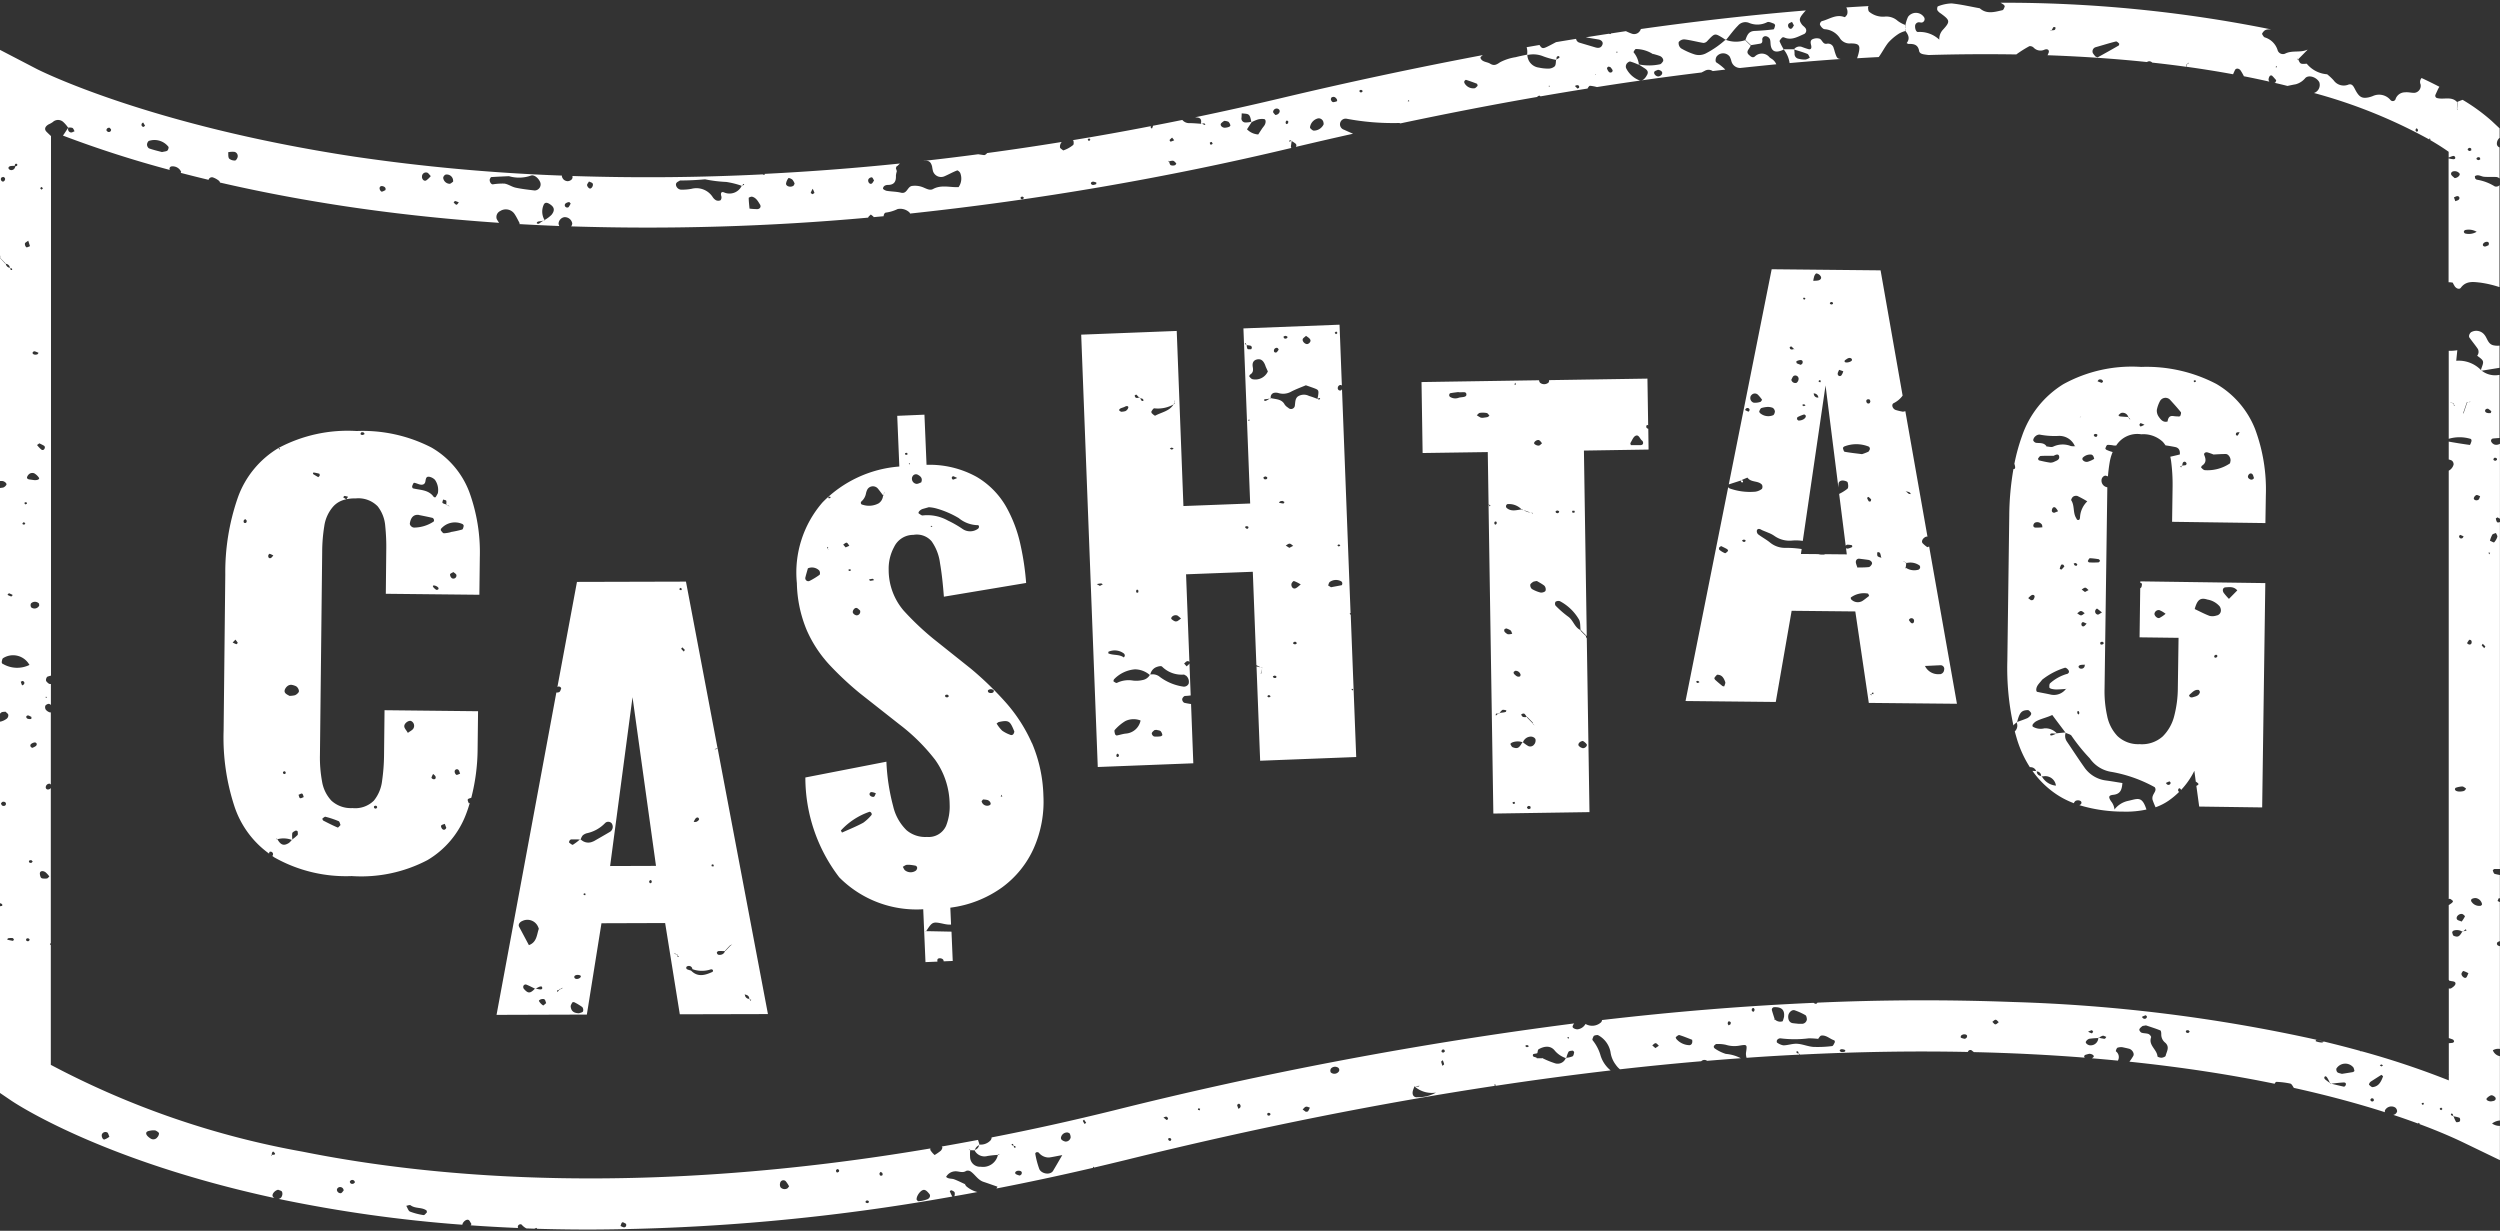
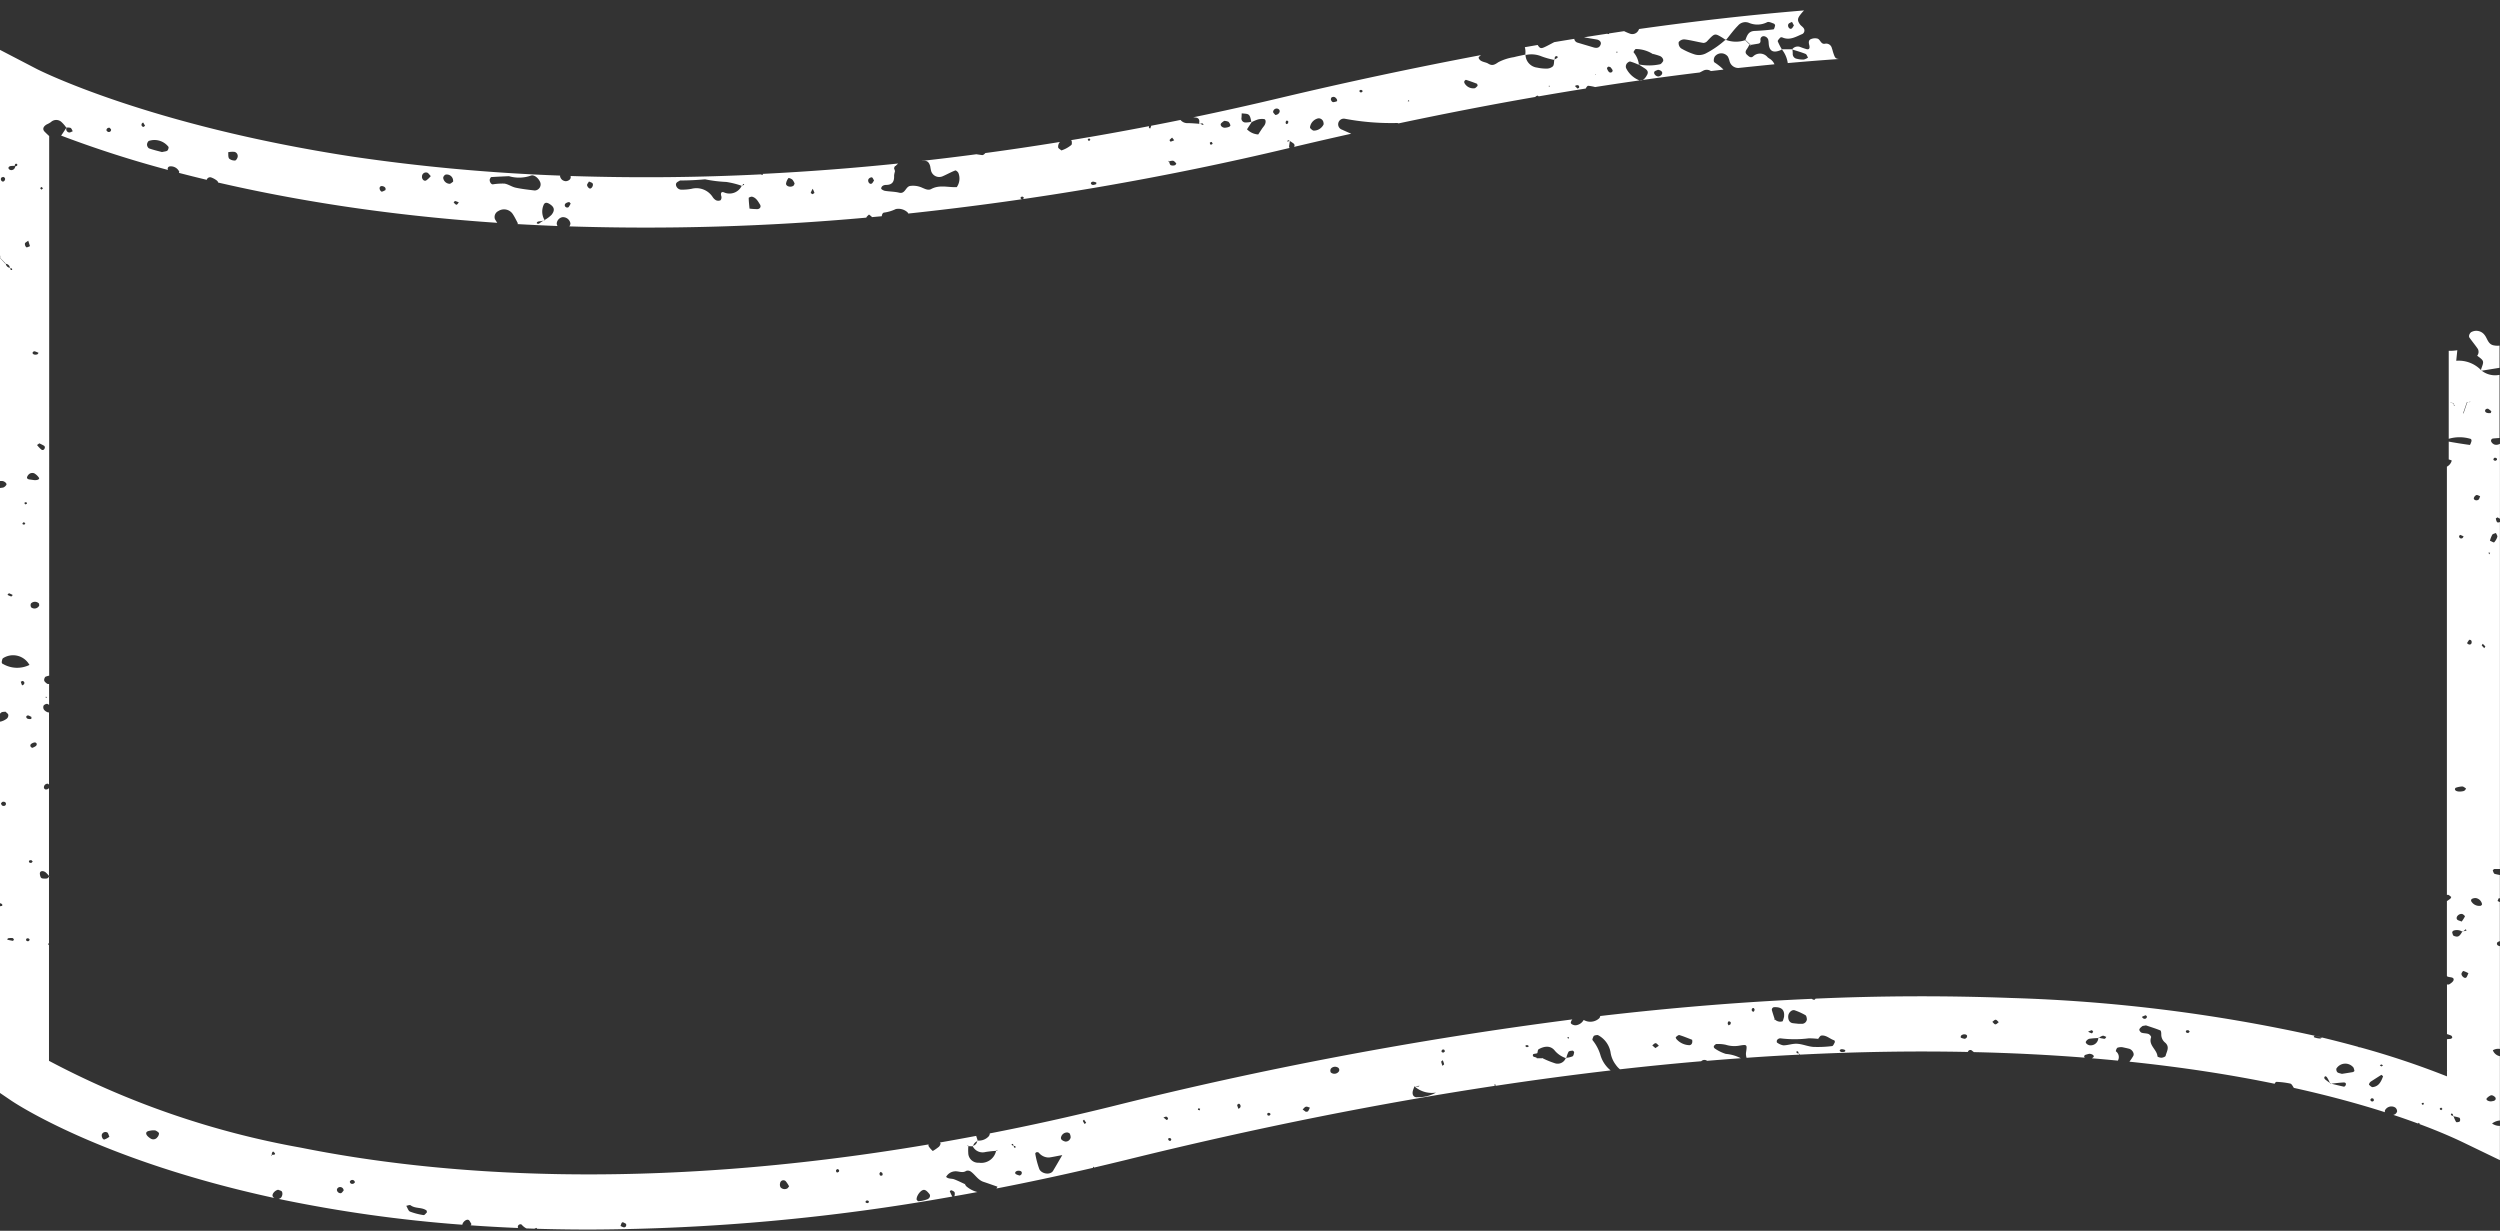
<svg xmlns="http://www.w3.org/2000/svg" viewBox="0 0 130 64">
  <rect x="0" y="0" width="130" height="64" fill="#333333" stroke="none" />
  <g fill="#fff">
-     <path d="M53.658 38.641a8.185 8.185 0 0 0-1.353-2.107 17.038 17.038 0 0 0-1.815-1.759l-1.954-1.558a14.344 14.344 0 0 1-1.554-1.475 3.254 3.254 0 0 1-.771-2.121c-.01-.411.088-.818.284-1.18a1.103 1.103 0 0 1 1.003-.628c.352-.063.711.063.945.333.237.337.388.728.438 1.138.087.496.151 1.077.201 1.744l4.277-.714a13.968 13.968 0 0 0-.291-1.973 7.056 7.056 0 0 0-.752-1.996 4.242 4.242 0 0 0-1.528-1.546 5.043 5.043 0 0 0-2.608-.628l-.109-2.608-1.415.06.109 2.636a6.247 6.247 0 0 0-3.993 1.864 5.566 5.566 0 0 0-1.335 4.201c.016.847.193 1.684.522 2.465.29.656.688 1.259 1.176 1.785.493.526 1.02 1.018 1.577 1.475l2.046 1.611a9.954 9.954 0 0 1 1.872 1.853c.482.676.744 1.484.752 2.314.017.383-.047.766-.189 1.123a.994.994 0 0 1-.991.571 1.503 1.503 0 0 1-1.055-.344 2.53 2.53 0 0 1-.702-1.252 10.678 10.678 0 0 1-.352-2.317l-4.214.821a8.53 8.53 0 0 0 1.762 5.192 5.65 5.65 0 0 0 4.367 1.66l.117 2.749.624-.026a.24.24 0 0 1 0-.113c.026-.09.239-.079.301.019a.275.275 0 0 1 .023.079l.469-.019-.064-1.524c-.438-.008-.877-.019-1.316-.026a.091.091 0 0 1-.015.023l-.019-.023h.034c.329-.507.34-.502.938-.374.116.026.236.038.355.034l-.038-.881a5.869 5.869 0 0 0 2.681-1.047 5.095 5.095 0 0 0 1.663-2.057 5.974 5.974 0 0 0 .496-2.719 7.476 7.476 0 0 0-.59-2.726m-5.266-11.245.011-.068.079.045-.09.023Zm1.161-2.644c.073.027.143.058.212.094-.07.035-.142.064-.216.087-.019 0-.068-.06-.068-.094s.057-.094.072-.087m-1.267 1.614c.146.008.291.034.431.075.396.115.776.28 1.131.492.285.236.643.366 1.013.367.011 0 .042.057.038.083a.142.142 0 0 1-.049.1.692.692 0 0 1-.81.011 5.336 5.336 0 0 0-.752-.431c-.4-.226-.86-.32-1.316-.269-.057.011-.128-.057-.193-.094-.083-.049.053-.208.212-.25l.295-.083m-.855-1.577a.201.201 0 0 1 .254-.127l.015.006c.201.1.272.223.193.408-.068.019-.174.09-.265.072a.269.269 0 0 1-.2-.359m-.114-.702-.041.064-.023-.072.064.008Zm-.152-.548a.73.73 0 0 1 .026.079c-.034.011-.087.038-.1.026-.068-.068-.038-.109.072-.106m-4.545 6.338a3.81 3.81 0 0 1-.526.321.156.156 0 0 1-.216-.188c.038-.159.087-.314.128-.465a.53.53 0 0 1 .59.113.245.245 0 0 1 .023.22m.455-1.325h-.026a.045.045 0 0 0 0-.023c-.019-.03-.041-.06-.038-.068.041-.06.06-.034.038.068.008.008.011.015.015.019l.057-.008-.046.012Zm.015-2.65c-.008 0-.015-.045-.026-.068a.311.311 0 0 1 .1-.019c.007 0 .015.041.023.064a.282.282 0 0 1-.094.023m.748 2.408c.06-.038.132-.109.182-.1s.094.1.14.159c-.064.03-.128.057-.193.087-.041-.049-.087-.1-.128-.147m.301 1.371c-.011 0-.019-.045-.03-.068.034-.011.068-.019.1-.03.011.026.019.053.03.079a.311.311 0 0 1-.1.019m.39 2.307a.264.264 0 0 1-.182-.124c-.045-.106.075-.276.186-.261.064.011.121.087.182.132a.19.19 0 0 1-.186.254m.718-1.795c-.023 0-.045-.041-.068-.068.063-.019.127-.031.193-.038.023 0 .045.041.075.068a1.049 1.049 0 0 1-.201.038m.722-4.549a.217.217 0 0 1-.019.041c-.007.03-.011.057-.019.087l-.019-.015a.518.518 0 0 1-.231.408 1.057 1.057 0 0 1-.828.072.1.1 0 0 1-.096-.104.102.102 0 0 1 .032-.069.72.72 0 0 0 .235-.412.804.804 0 0 1 .083-.227.338.338 0 0 1 .525-.042c.1.117.189.246.284.367.011-.023.023-.042.034-.064.008-.041.019-.087.026-.128a.232.232 0 0 1-.008.087m3.287 10.613c-.038-.011-.091-.011-.1-.034-.042-.072 0-.121.105-.109.03 0 .057.049.083.075-.03.023-.06.045-.087.068m-3.94 6.107a2.238 2.238 0 0 1-.434.408c-.355.193-.733.344-1.104.511l-.06-.106c.407-.445.919-.78 1.49-.975.026-.008.075.026.094.057a.12.12 0 0 1 .015.106m.113-.942a.215.215 0 0 1-.193-.068.106.106 0 0 1 .087-.177c.075.01.148.031.216.064-.034.064-.056.163-.109.182m2.243 3.754a.204.204 0 0 1-.06.087.472.472 0 0 1-.549-.011c-.057-.038-.083-.124-.124-.189.054-.038.111-.072.171-.1a.948.948 0 0 1 .238 0s.109.011.223.034a.124.124 0 0 1 .1.181m3.803-3.335a.268.268 0 0 1-.201.038.29.29 0 0 1-.238-.235l.075-.087c.079.002.158.012.235.03.136.049.208.201.128.254m.046-5.818c-.106 0-.167-.045-.155-.128 0-.026.057-.053.094-.064a.226.226 0 0 1 .121 0c.034.011.087.038.09.064.011.083-.049.128-.151.128m.511 5.38.041-.094.042.1-.083-.006Zm.684-3.297a.133.133 0 0 1-.192.087 1.733 1.733 0 0 1-.419-.216 1.872 1.872 0 0 1-.287-.37c.057-.038.087-.072.124-.079.533-.117.579-.03.791.473.015.026 0 .072-.015.106M70.234 31.944l-.019.026-.03-.083h.045l-.446-11.654a.105.105 0 0 1-.124.072c-.087-.019-.117-.1-.083-.193a.16.16 0 0 1 .083-.083.1.1 0 0 1 .117.023l-.121-3.168-4.998.193.351 9.105-3.471.132-.348-9.105-4.968.193.862 22.482 4.968-.193-.117-3.082a4.009 4.009 0 0 1-.355-.064.218.218 0 0 1-.106-.189c.007-.064.094-.167.151-.167.097-.003.195-.012.291-.026l-.064-1.671c-.026.064-.094.106-.147.159-.045-.049-.087-.1-.132-.147.053-.041.1-.106.156-.121a.107.107 0 0 1 .12.041l-.174-4.56 3.471-.132.186 4.859c.075.034.147.072.223.113.026.008.056.011.083.019v.019c-.023.1-.038.201-.06.301l-.019-.019.079-.28a.846.846 0 0 0-.079-.041c-.072-.015-.147-.03-.22-.049l.189 4.904 4.995-.193-.286-7.421Zm-8.999.068c.062.047.121.098.178.151-.06.049-.123.094-.189.136a.272.272 0 0 1-.113.015.628.628 0 0 1-.193-.121c-.057-.072.075-.201.201-.201a.219.219 0 0 1 .113.019m-.401-8.684c.034-.019.068-.053.1-.049s.068.03.1.049c-.034.019-.068.049-.1.049s-.068-.03-.1-.049m-.949-1.947c.038-.057.094-.151.143-.147a1.66 1.66 0 0 0 .998-.201c.008-.015.019-.034.026-.053a.489.489 0 0 1 .034-.064c0-.038.011-.075.015-.113a.236.236 0 0 1 0 .075c0 .011-.011.026-.015.038 0 .026-.011.057-.015.087a.352.352 0 0 1-.045.03c-.212.351-.62.401-.949.582-.03.015-.128-.075-.182-.128a.112.112 0 0 1-.011-.109m-.79-.856c.051.049.099.101.143.155l.03-.008c.008.011.015.026.022.038.075.019.171.008.175.132 0 0-.075.023-.087.011a1.114 1.114 0 0 1-.087-.143.513.513 0 0 1-.041-.019l-.011-.011c-.1.023-.208.053-.231-.109 0-.011.076-.053.087-.045m.095 10.285c-.026.008-.068.026-.075.015a.129.129 0 0 1-.034-.087c0-.03.03-.057.049-.083.023.019.06.034.068.057s0 .064-.008.1m-.93-9.566c.075-.038.16-.053.231-.091.1-.057.189-.045.186.038a.295.295 0 0 1-.147.186.747.747 0 0 1-.235.034c-.034-.026-.083-.045-.094-.075s.03-.075.06-.09m-1.064 9.221c-.053-.03-.106-.06-.159-.094.073-.015.146-.027.22-.034.03 0 .064.03.094.045-.053.03-.1.057-.154.083m.443 3.426a.793.793 0 0 1 .81.094c.029.03.045.071.042.113 0 .03-.034.06-.049.09-.238-.178-.545-.1-.803-.212-.011 0 0-.056 0-.087m.517 5.46c-.068.038-.113 0-.1-.094 0-.026.045-.049.068-.072.023.026.045.053.068.075-.011.03-.015.079-.034.09m.39-1.203c-.159.015-.318.072-.477.1-.026 0-.079-.041-.087-.072-.019-.072-.049-.182-.015-.216.16-.183.347-.341.556-.466a.993.993 0 0 1 .787-.026.846.846 0 0 1-.763.68m1.814.141a1.352 1.352 0 0 1-.348.011.205.205 0 0 1-.121-.155c0-.06.075-.121.128-.167.026-.023.075-.015.117-.023.072.023.163.023.216.068.049.057.08.127.09.201 0 .015-.053.06-.083.064m1.297-3.167a.414.414 0 0 1 .151.438.271.271 0 0 1-.301.143 2.677 2.677 0 0 1-1.248-.541.588.588 0 0 0-.453-.079c0 .007 0 .011-.008.019h-.007a.543.543 0 0 1-.385.265 1.43 1.43 0 0 1-.488.026 1.366 1.366 0 0 0-.839.121c-.042.015-.121-.041-.175-.079-.011-.011.008-.087.03-.113a1.7 1.7 0 0 1 1.085-.514c.284.004.557.109.771.295v-.007h.023a.53.53 0 0 1 .261-.378c.106-.053.291-.106.352-.053.298.298.711.45 1.131.416.034 0 .072.038.109.053m3.231-7.64c-.03 0-.068.008-.091-.008-.087-.064-.075-.113.026-.121.034 0 .066.015.087.041.011.015-.015.057-.023.087m4.731.821c.026 0 .049.038.072.06-.03.015-.06.045-.09.041s-.045-.041-.068-.06c.026-.015.06-.045.087-.041m-.144-11.068c.023 0 .042.049.064.072-.026.023-.053.06-.075.06s-.045-.045-.068-.072c.026-.023.057-.06.079-.06m-1.573.219c.076.06.182.113.224.201.053.1-.083.246-.193.227s-.227-.147-.201-.25c.015-.06.094-.1.17-.174m-1.058 0c.117.026.132.083.03.139a.14.14 0 0 1-.113-.019c-.019-.011-.019-.057-.026-.087.037-.011.075-.041.109-.034m-.602.722a.141.141 0 0 1 .072-.083c.087-.041.143-.008.167.087-.045.049-.083.132-.132.139-.09.015-.136-.053-.105-.143m-1.423-.242a.03.03 0 0 0-.019 0 .363.363 0 0 0-.011-.03.26.26 0 0 1-.068-.023c.015-.076.038-.068.068.023l.03.011v.023c.07.004.139.014.208.03a.115.115 0 0 1 .057.087c0 .03-.019.094-.038.094-.064 0-.163.015-.189-.019a.51.51 0 0 1-.038-.193m.133 3.945-.075-.049.083-.03-.008.079Zm.166-2.178c-.06-.008-.117-.083-.167-.136a.141.141 0 0 1 .045-.1c.159-.1.167-.223.136-.401-.038-.227.053-.34.201-.382.201-.053.34.03.442.284.015.038.026.075.042.113.034.075.068.147.1.223a.712.712 0 0 1-.803.401m.626 5.202a.11.11 0 0 1-.053-.087c.015-.03.06-.041.094-.06.034.015.094.023.1.049.023.079-.034.121-.143.1m.231 11.343c-.026 0-.057-.038-.087-.064.03-.019.064-.057.09-.057s.064.041.094.064c-.034.023-.064.06-.1.057m.389-1.028a.132.132 0 0 1-.1.019c-.106-.045-.1-.094.011-.121.03-.007.064.019.094.03 0 .023 0 .064-.008.072m.367-9.052c-.076-.008-.151-.026-.227-.041.023-.026.042-.064.072-.075a.392.392 0 0 1 .117-.019c.038.019.072.038.106.057-.023.026-.045.079-.068.079m.126 2.185c.064-.034.132-.1.201-.1s.124.072.19.113l-.201.105-.19-.121m.491 5.138c-.105-.008-.136-.057-.068-.117a.125.125 0 0 1 .105-.008c.023.008.038.049.053.075-.03.019-.06.053-.091.049m-.008-2.904c-.113.026-.208-.105-.182-.238.011-.06.1-.159.132-.147.123.046.241.106.351.178-.132.1-.208.189-.301.208m1.264-9.81a.679.679 0 0 1-.075-.041c-.151-.057-.306-.117-.462-.163a.578.578 0 0 0-.583.034c-.136.117-.124.287-.147.446a.2.2 0 0 1-.348.136.59.59 0 0 1-.182-.163c-.156-.301-.465-.272-.726-.34v.015l-.056.011a1.31 1.31 0 0 1-.151.094c-.034.019-.091.038-.109.023-.068-.053-.03-.083.087-.09.06 0 .117-.019.174-.026a.39.39 0 0 1 .041-.03h.015a.23.23 0 0 1 .167-.269.49.49 0 0 1 .246.015.85.85 0 0 0 .609-.057c.257-.139.533-.238.803-.351.171.06.333.113.488.174.178.072.189.113.143.401-.007.041-.019.079-.026.12h.008c.008 0 .011.008.015 0 .117-.06.147-.041.072.045m1.159 9.656c-.201.041-.401.075-.552.106-.079-.053-.147-.087-.147-.094.023-.068.045-.167.1-.193a.557.557 0 0 1 .582-.019c.031.025.05.061.053.1 0 .034-.015.1-.034.1m.502 5.394h.1l-.034.087-.066-.087ZM82.464 33.056a.03.03 0 0 0-.019 0c-.087-.087-.174-.174-.257-.261v-.03c-.314-.139-.374-.514-.646-.702a5.298 5.298 0 0 1-.654-.571.2.2 0 0 1 0-.201.279.279 0 0 1 .227-.03c.404.214.741.534.975.926.1.139.075.374.1.571a.072.072 0 0 0 .019.011c.083.087.171.174.257.261v.023c.015 0 .031.003.045.008l-.147-9.631 3.362-.053-.015-1.081-.038-.011c-.03-.011-.072-.06-.068-.087.008-.1.045-.121.1-.075l-.038-2.435-5.116.079c0 .015 0 .03.008.041-.015.03-.019.072-.042.09a.342.342 0 0 1-.431.007.202.202 0 0 1-.053-.132l-6.114.094.057 3.69 3.388-.049.041 2.704h.015c0 .011 0 .023.007.03.026.01.051.021.075.034-.023.075-.053.064-.075-.034l-.023-.011.25 16.074 4.999-.075-.14-9.037a.213.213 0 0 1-.049-.147m2.588-10.386c.178-.079.22.174.34.254.03.027.048.066.049.106.008.083-.049.128-.156.128h-.481c-.011-.049-.034-.09-.023-.109.083-.132.147-.321.269-.378m-3.285 3.902c.038-.008.1-.008.109 0 .034.094-.011.121-.121.083 0-.03 0-.083.011-.087m-.775-.011c.105.023.117.079.03.132-.023.015-.075 0-.106-.019-.015-.011-.015-.053-.023-.079.03-.011.068-.041.1-.034m-5.138-5.864a.502.502 0 0 1-.453-.049.12.12 0 0 1-.042-.087c0-.038.03-.094.053-.1.156-.03.31-.045.412-.06.189.045.431-.075.431.132 0 .155-.257.117-.401.163m1.505 1.002c-.079.023-.163.026-.242.041a.408.408 0 0 1-.121-.011 2.278 2.278 0 0 1-.201-.121c.049-.041.1-.117.156-.124a1.08 1.08 0 0 1 .363.008c.053.011.094.087.139.136-.034.026-.064.064-.1.072m2.677 1.204c.064.019.106.105.159.159-.057.045-.113.121-.174.124a.326.326 0 0 1-.22-.087c-.079-.068.1-.235.235-.201m-.447 3.773c.041.007.083.011.124.015v.064l-.015-.045-.105-.038a.856.856 0 0 1-.363-.132l.363.132m-.177 10.648c0-.008-.007-.011-.011-.019a.569.569 0 0 1-.193 0c-.045-.011-.075-.079-.109-.121a.338.338 0 0 1 .087-.053.13.13 0 0 1 .1.015c.042.051.08.105.113.163h.03c.09.094.186.189.276.284a.544.544 0 0 0 .023.068c.019.026.045.053.068.079a.239.239 0 0 1-.06-.049.064.064 0 0 1-.008-.03.347.347 0 0 1-.041-.045 14.663 14.663 0 0 1-.276-.284m-.608-17.41.03.109-.087-.019.057-.09Zm-.423 6.315a.9.9 0 0 1 .741.269h.03a.558.558 0 0 0 .06.049c-.026-.008-.053-.019-.079-.026l-.015-.015c-.257.03-.526.124-.763-.075a.12.12 0 0 1-.038-.1c0-.034.038-.09.06-.094m.695 8.843a.136.136 0 0 1-.026.105c-.135.056-.216-.038-.301-.117a.119.119 0 0 1-.03-.1c.007-.03.053-.049.083-.072a.266.266 0 0 1 .272.186m-1.362-7.866c-.008-.023.023-.057.034-.083.026 0 .064 0 .075.015a.1.1 0 0 1 .015.087c-.049.087-.1.079-.124-.019m.59 9.816a.395.395 0 0 1-.117.03c-.068.011-.136.015-.201.026 0 .008-.011.015-.015.023-.011.015-.034.015-.057.015-.042.034-.079.068-.117.1-.03-.136.053-.106.117-.1l.038-.034c.012-.011.026 0 .038 0a.592.592 0 0 1 .14-.159c.053-.026.139.008.212.015-.011.03-.011.072-.03.087m-.068-4.185a.111.111 0 0 1 0-.109c.011-.026.057-.034.091-.049a.86.86 0 0 1 .223.1c.045.038.06.113.09.174a.602.602 0 0 1-.227.03.472.472 0 0 1-.182-.143m.463 8.964c-.068-.064-.041-.105.068-.105.008.026.019.053.026.079-.03.011-.083.038-.094.026m.802.272c-.105-.042-.117-.106-.023-.163a.132.132 0 0 1 .109.026c.019.019.008.068.011.1-.034.011-.072.041-.1.034m.301-3.383a.25.25 0 0 1-.321.106 1.788 1.788 0 0 1-.28-.201v.007c0 .007-.019 0-.026-.007-.167.31-.257.359-.507.261-.053-.023-.087-.106-.117-.167 0-.015.049-.057.083-.075a.764.764 0 0 1 .541-.019.028.028 0 0 1 .008-.015c.007 0 .015.011.023.015a.443.443 0 0 1 .359-.287c.124-.023.284.053.295.159a.344.344 0 0 1-.053.223m.53-7.926a.349.349 0 0 1-.223.049 1.747 1.747 0 0 1-.446-.186.274.274 0 0 1-.083-.22c.011-.057.094-.109.156-.155a.931.931 0 0 1 .189-.038c.094.057.239.132.367.227.105.079.124.284.042.321m1.961 8.138a.363.363 0 0 1-.193-.117c-.064-.083.034-.227.212-.253a.644.644 0 0 1 .201.174c.045.087-.094.22-.219.201M100.316 28.421a.585.585 0 0 0-.091.034 1.467 1.467 0 0 1-.253-.212c-.068-.091 0-.231.124-.306a.207.207 0 0 1 .132-.034l-1.15-6.521a.937.937 0 0 1-.128.026 3.059 3.059 0 0 1-.367-.087c-.182-.06-.25-.301-.1-.363.179-.091.334-.223.453-.385l-1.146-6.515-5.663-.057-2.231 11.188.624-.201a.231.231 0 0 0 .038.09.097.097 0 0 0 .071 0c.027-.072-.008-.109-.1-.1.113-.049.227-.1.34-.143.182.269.556.143.752.37a.23.23 0 0 1 0 .216.73.73 0 0 1-.344.147c-.453.04-.91-.018-1.338-.171a.153.153 0 0 1-.072-.068l-2.219 11.124 4.692.049.825-4.741 3.311.034.702 4.756 4.583.045-1.445-8.175Zm-12.038 7.094c-.034 0-.06-.041-.09-.064.034-.019.068-.049.1-.045s.057.042.087.064c-.034.015-.068.049-.1.045m1.387.173a.153.153 0 0 1-.094-.015 7.56 7.56 0 0 1-.374-.318c-.03-.026-.057-.087-.042-.109a.795.795 0 0 1 .136-.159c.257-.008.352.178.423.374.023.064-.026.151-.049.227m.038-6.922a1.138 1.138 0 0 1-.295-.178c-.023-.015-.023-.083-.008-.113s.057-.045.1-.079c.1.049.212.1.314.159a.14.14 0 0 1 .049.094c-.049.045-.125.128-.163.117m1.04-.594c-.019.015-.068 0-.1 0l-.053-.068c.03-.015.06-.045.09-.041.1 0 .124.053.064.109m6.599 1.165c-.034.064-.1.143-.158.151-.201.023-.393.019-.59.023l-.038.041.034-.041c-.026-.075-.057-.151-.075-.227-.03-.139.049-.242.174-.231.151.019.306.038.458.06.132.015.242.136.193.223m-.066-3.266a.102.102 0 0 1-.09 0 .597.597 0 0 1-.09-.178c0-.011.06-.053.072-.053.05.04.097.084.14.132-.008.034-.008.079-.03.1m-.072-5.304c.026 0 .041.06.064.091-.015.038-.019.09-.045.106-.075.045-.151.011-.169-.087-.015-.083.049-.132.151-.109m-1.259-2.038c.094-.057.182-.155.31-.1a.1.1 0 0 1 .053.094c-.026.1-.325.171-.382.09a.1.1 0 0 1 .019-.087m-.035 4.488a1.724 1.724 0 0 1 1.229-.007.128.128 0 0 1 .079.193c-.019.038-.041.083-.072.094a3.184 3.184 0 0 1-.317.121c-.325-.041-.617-.072-.903-.124-.041-.008-.072-.117-.087-.186-.008-.023.037-.075.068-.09m-.269-3.985c.072.023.143.049.216.075a.618.618 0 0 1-.1.216.11.11 0 0 1-.189-.075c-.007-.068.045-.143.072-.216m-.427-3.524c.019-.011.064 0 .09.019s.015.049.023.072c-.03.015-.06.041-.087.034-.094-.019-.105-.072-.026-.124m-.874-1.327c.023-.06.079-.163.121-.163.08.011.152.053.201.117.091.109.038.216-.113.25a1.266 1.266 0 0 1-.246.015l-.007.019c.008-.081.025-.16.049-.238m.227 5.464c.011-.026.019-.072.034-.075a.281.281 0 0 1 .09.03c-.011.03-.023.057-.034.083-.03-.011-.06-.026-.09-.038m.019.821-.023.015v-.011a.2.2 0 0 1-.238-.154c-.004-.02-.006-.041-.004-.062a.045.045 0 0 0-.023 0l.019-.019a.045.045 0 0 0 0 .023.236.236 0 0 1 .242.216h.026m-.68.949c.015.124-.167.246-.374.246-.03 0-.061-.049-.09-.075.011-.038.015-.1.045-.109.104-.053.213-.098.325-.132.023-.008.09.041.094.072m-.11-.503-.079-.057a.1.1 0 0 1 .171.019 1.01 1.01 0 0 1-.09.038m.087-5.611c-.011.023-.019.064-.03.064-.03 0-.083-.015-.083-.026-.008-.079.038-.091.113-.038m-.466 3.275a.494.494 0 0 1 .212-.064c.1 0 .136.079.1.171-.011.034-.057.053-.083.079a1.743 1.743 0 0 1-.208-.079.147.147 0 0 1-.023-.106m.114.918a.264.264 0 0 1-.106.201.21.21 0 0 1-.265-.131c-.003-.009-.006-.018-.007-.028.038-.068.064-.159.125-.201a.173.173 0 0 1 .254.162m-.386-1.697c.052.041.1.086.143.136h.027l-.011.019-.015-.015c-.09.023-.201.064-.223-.09 0-.011.072-.057.079-.045m-2.219 3.392a1.595 1.595 0 0 1-.182-.087c.023-.03.037-.072.068-.087a.109.109 0 0 1 .171.083.155.155 0 0 1-.057.09m.265-.468a.252.252 0 0 1-.167-.291.175.175 0 0 1 .056-.105.23.23 0 0 1 .325-.026l.004.003c.083.084.158.175.224.272-.041.053-.061.1-.091.106a.82.82 0 0 1-.351.041m.336.545c-.022-.023-.053-.075-.041-.1.026-.06.06-.147.113-.167.107-.032.217-.051.329-.057.089 0 .178.016.261.049.06.043.099.109.109.182 0 .068-.045.186-.094.201a.653.653 0 0 1-.677-.109m.713 14.091.011-.015.019.015h-.03Zm3.796-6.746-1.123-.011a.226.226 0 0 1-.117.023.735.735 0 0 1-.242-.026l-.903-.008.038-.257a5.178 5.178 0 0 0-.844-.06 1.225 1.225 0 0 1-.809-.284c-.193-.155-.416-.272-.613-.423a.226.226 0 0 1-.06-.208c.037-.09.132-.083.216-.034s.156.068.378.163c.106.04.207.092.301.155.274.198.613.287.949.25a2.39 2.39 0 0 1 .541.019l1.183-8.084.669 5.309c0-.064 0-.132.008-.201.007-.113.124-.186.272-.159.075.011.193.049.201.094.031.105.049.272-.011.329a2.373 2.373 0 0 1-.431.269l.34 2.693a.14.14 0 0 1 .087-.053c.08 0 .16.011.238.03.012 0 .012.06.015.09a1.05 1.05 0 0 1-.223.083.137.137 0 0 1-.1-.023l.04.324Zm.778 2.439a.47.47 0 0 1-.549-.1c-.019-.019-.03-.091-.015-.1.254-.186.575-.259.885-.201.026.008.038.068.064.121-.125.094-.25.201-.385.284m.443 4.833a.273.273 0 0 0 .056-.015h.011s-.007.002-.011 0c.015.087 0 .09-.056.015m.071-.019c.06-.109.094-.105.094.011l-.094-.011m.499-7.063v-.026a.412.412 0 0 1-.182-.068c-.038-.041-.026-.132-.026-.201a.15.15 0 0 1 .091-.011c.034.017.06.047.071.083.019.064.03.128.046.201.007 0 .019 0 .026.007l-.027.015Zm1.278-3.483c.087.045.22.019.257.155-.034-.008-.075 0-.1-.015a1.892 1.892 0 0 1-.158-.139.01.01 0 0 1-.011 0l-.007-.011c.007 0 .011.011.019.015m.313 6.866c-.06-.019-.106-.1-.151-.163-.008-.011.034-.072.064-.083a.137.137 0 0 1 .201.083c.015.1-.03.182-.113.163m.358-2.79a.797.797 0 0 1-.676-.1v.008l-.034.045.011-.064.023.011c.007-.079.019-.155.026-.235h-.015a.81.81 0 0 1-.049-.053c-.034-.011-.072-.03-.106-.045.026.004.051.01.075.019a.187.187 0 0 1 .03.026.454.454 0 0 0 .068.03.03.03 0 0 1 0 .019.821.821 0 0 1 .688.124.133.133 0 0 1 .03.113.132.132 0 0 1-.068.094m1.09 5.441a.755.755 0 0 1-.772-.431h-.019l.007-.011c0 .008 0 .015.008.019.272-.011.545-.026.817-.038a.188.188 0 0 1 .186.241.243.243 0 0 1-.231.227M117.801 27.199l.023-1.445a8.992 8.992 0 0 0-.563-3.452 4.727 4.727 0 0 0-2.011-2.337 7.825 7.825 0 0 0-3.913-.885 7.378 7.378 0 0 0-4.053.903 5.111 5.111 0 0 0-2.136 2.681c-.17.475-.304.961-.401 1.456a.613.613 0 0 1 .041.174c.007.03-.023.094-.045.094s-.03 0-.045.008c-.137.792-.21 1.594-.216 2.398l-.1 7.554a13.836 13.836 0 0 0 .317 3.377.407.407 0 0 1 .169-.147.06.06 0 0 0-.007-.026l.03-.011c.128-.496.231-.609.56-.616.053 0 .117.083.163.14a.136.136 0 0 1-.011.113.543.543 0 0 1-.174.163c-.174.075-.359.136-.537.201 0 .011 0 .019-.008.03s-.011 0-.015.007a.405.405 0 0 1-.1.453c.034.132.072.261.109.389a5.85 5.85 0 0 0 .677 1.475.146.146 0 0 1 .072 0 .3.3 0 0 1 .253.201h.026v.019a.224.224 0 0 1 .231.216v.018a.045.045 0 0 0 .023 0 .072.072 0 0 0 .011.019.575.575 0 0 0 .083 0 .558.558 0 0 1 .649.449l.005.035a.928.928 0 0 1-.733-.484h-.03a.045.045 0 0 0 0-.023.222.222 0 0 1-.231-.212v-.023h-.019c0-.008 0-.011-.007-.019-.068 0-.132 0-.201-.008.296.421.659.791 1.073 1.097.331.245.695.442 1.081.586a.252.252 0 0 1 .087-.121c.128-.064.291-.015.306.072a.119.119 0 0 1-.034.106c-.023.015-.045.03-.072.045a7.892 7.892 0 0 0 2.299.336c.399.011.798-.026 1.188-.109-.235-.722-.446-.56-.96-.449-.28.061-.529.219-.702.446v.023l-.011-.011.011-.011a.801.801 0 0 0-.178-.427c-.147-.223-.128-.31.109-.336.393-.038.453-.287.481-.613-.287-.045-.567-.094-.847-.132a1.608 1.608 0 0 1-1.139-.695c-.31-.438-.602-.889-.903-1.334a.515.515 0 0 1-.06-.457h-.008l-.011-.011c-.147.011-.295.026-.442.041l.019.019h-.053c-.059.03-.12.056-.182.079-.034.011-.1.026-.109.011-.049-.068 0-.106.109-.1l.182.011c.011 0 .023-.011.034-.015a.803.803 0 0 0-.65-.261.79.79 0 0 1-.602-.09.12.12 0 0 1 0-.113.589.589 0 0 1 .174-.163c.257-.139.549-.19.84-.329.246.329.465.62.688.915a.045.045 0 0 1 .023 0v.019c.106.049.261.079.301.163.283.411.598.8.942 1.161.264.38.673.635 1.131.702a7.24 7.24 0 0 1 2.242.794c.113.155-.03.28-.087.423a.368.368 0 0 0-.023.238c.045.132.1.261.155.385a2.9 2.9 0 0 0 .688-.351c.195-.136.377-.289.545-.457a.03.03 0 0 1-.019 0 .114.114 0 0 1-.042-.091c.023-.106.083-.117.143-.034a.045.045 0 0 1 0 .045c.284-.298.521-.639.702-1.009l.075.564a.437.437 0 0 1 .136.109c.022.03-.03.079-.106.109l.147 1.077 3.275.045.163-11.665-6.5-.09v.075c.034.007.087.038.087.056-.008.072-.011.171-.057.201-.011.008-.023.019-.034.026l-.034 2.552 2.027.026-.038 2.64a5.881 5.881 0 0 1-.185 1.415 2.274 2.274 0 0 1-.602 1.073c-.33.292-.765.437-1.204.401a1.566 1.566 0 0 1-1.146-.419 2.123 2.123 0 0 1-.541-1.062 5.92 5.92 0 0 1-.132-1.405l.143-10.417v-.053l-.03-.008a.349.349 0 0 1-.272-.355c0-.139.128-.265.235-.239l.1.034c.019-.242.049-.481.087-.711.03-.191.083-.378.158-.556a1.879 1.879 0 0 1-.318-.113c-.03-.011-.068-.064-.06-.079.026-.068.064-.174.109-.178.114-.003.229.009.34.034h.113a1.297 1.297 0 0 1 1.304-.586c.412-.032.818.111 1.12.393.051.057.097.118.139.182.167.026.34.053.514.09.189.041.254.186.231.385-.163.041-.329.079-.495.117.015.068.03.139.041.216.059.442.085.888.079 1.334l-.026 1.834 4.849.066Zm-.889-2.484c.041-.087.132-.128.201-.068.053.041.064.136.094.208a.146.146 0 0 1-.193.074l-.018-.01c-.09-.045-.128-.113-.087-.201m-.451-2.242s0-.011.007-.015l.015.015h-.023a1.422 1.422 0 0 1-.094.171c-.008.011-.094-.011-.094-.026-.019-.167.094-.139.189-.143m-1.215 11.717c-.019.015-.072 0-.094-.019s0-.057 0-.087c.03-.015.072-.049.094-.042.083.034.083.094 0 .147m.488-3.653c.201-.008.416-.057.609.159l-.435.442a3.382 3.382 0 0 1-.272-.314c-.09-.14-.038-.28.1-.287m-.953.635c.247.039.473.163.639.351a.386.386 0 0 1 .068.223.267.267 0 0 1-.227.257.66.66 0 0 1-.363.019c-.265-.1-.518-.235-.772-.355.132-.488.295-.609.654-.496m-.872 4.904c.12-.106.238-.235.423-.201.03.007.045.064.068.1-.042.201-.208.231-.363.276-.094.03-.171.007-.201-.083-.008-.019.042-.064.072-.094m-1.621-3.94c-.106.03-.246-.106-.254-.212a.222.222 0 0 1 .242-.201h.008c.118.048.229.113.329.193a1.63 1.63 0 0 1-.325.22m.526 8.496c.015 0 .068.06.061.083a.112.112 0 0 1-.174.079c-.03-.015-.049-.053-.072-.079a1.11 1.11 0 0 1 .186-.083m-3.842-18.07c.037 0 .072.016.094.045.011.019-.019.064-.03.1-.034 0-.083.015-.1 0-.087-.072-.072-.128.038-.143m-.666 1.233a.544.544 0 0 1 .449-.159c.039.014.072.04.094.075.023.047.04.096.049.147a1.308 1.308 0 0 1-.291.136.257.257 0 0 1-.314-.09.12.12 0 0 1 .011-.109m-.131-2.12.045-.026-.042.038-.03.03.027-.042Zm-2.337 1.013a.326.326 0 0 1 .216-.094c.319.062.644.086.968.072a.875.875 0 0 1 .874.533h.023l-.015.015s-.007-.009-.008-.015a.792.792 0 0 1-.212-.008 1.151 1.151 0 0 0-.915.03c-.087.045-.223 0-.34-.008l-.042.03.03-.03h.011c-.136-.208-.348-.167-.549-.189a.213.213 0 0 1-.151-.136.33.33 0 0 1 .109-.201m1.513 6.765a1.845 1.845 0 0 1-.147.159c-.015.011-.094-.03-.094-.038a.721.721 0 0 1 .072-.201c.007-.019.075-.026.105-.011s.045.06.064.09m-.502-5.456a.461.461 0 0 1-.227.06c-.201-.026-.393-.072-.586-.117-.027-.008-.064-.079-.053-.094.038-.053.087-.136.136-.136.239-.015.477-.008.673-.008.158-.087.28-.109.291.064.008.132-.124.186-.235.231m.172 2.589-.201.079c-.1-.015-.139-.072-.113-.171s.094-.155.178-.1a.705.705 0 0 1 .136.189m-1.297 4.609c-.019.019-.072.015-.109.019-.049-.038-.1-.072-.143-.109a1.07 1.07 0 0 1 .158-.143c.079-.049.163-.026.175.053a.316.316 0 0 1-.079.182m.124-3.759c-.106-.007-.14-.09-.091-.186a.158.158 0 0 1 .091-.083.292.292 0 0 1 .329.109c.023.026.019.079.03.143a2.39 2.39 0 0 1-.359.015m1.63 7.612c-.322.094-.62.259-.87.484-.045.045-.042.143-.038.22 0 .023.061.056.1.068.08.02.163.032.246.034.171 0 .336-.015.502-.026l.045-.049-.03.045a.781.781 0 0 1-.775.301c-.242-.057-.485-.094-.722-.147-.026 0-.049-.064-.049-.1 0-.231.189-.363.306-.53a3.62 3.62 0 0 1 1.188-.624c.056-.008.143.068.182.128.057.09.015.163-.083.201m.229-9.03c-.023-.034.042-.155.094-.193a.279.279 0 0 1 .223-.038c.176.084.348.178.515.28a1.244 1.244 0 0 0-.378.832c-.007.109-.045.163-.139.128-.027-.008-.042-.06-.064-.094-.171-.28-.072-.635-.25-.915m.176 3.377c-.026-.019-.034-.06-.053-.094a.388.388 0 0 1 .1-.026c.034.008.06.041.09.064-.012.026-.019.072-.034.075a.15.15 0 0 1-.106-.019m.333 2.375c.064 0 .128.072.193.113-.064.041-.128.113-.193.113s-.132-.068-.201-.106c.068-.045.132-.121.201-.121m-.121 5.388-.068-.06c0-.034-.015-.079 0-.1.042-.053.087-.023.1.075 0 .026-.023.056-.034.087m.314-2.59a.174.174 0 0 1-.189.2.145.145 0 0 1-.1-.041c-.057-.057-.034-.121.068-.151a.875.875 0 0 1 .223-.011v-.023l.019.023-.021.003Zm-.057-2.001c-.083.015-.132-.06-.109-.151 0-.03.06-.075.079-.072.065.023.128.051.189.083-.053.049-.1.124-.158.139m.072-1.784c-.057-.041-.113-.087-.174-.132.064-.034.128-.1.189-.094s.113.079.171.124l-.186.1m.226-1.535c-.03 0-.087-.064-.079-.075.026-.057.072-.147.109-.147.153.008.306.026.458.053.027.007.045.053.072.09-.03.026-.06.072-.09.075-.156.007-.31.011-.47 0m.749 4.185c.008.015-.026.068-.053.075-.1.038-.147 0-.125-.094.008-.023.061-.03.094-.045.026.019.068.034.083.064m-.094-1.58c-.1.049-.163.113-.216.109a.162.162 0 0 1-.109-.254.154.154 0 0 1 .071-.06c.083.06.163.128.254.201m-.015-11.939a1.527 1.527 0 0 1-.216-.083c.026-.03.049-.075.083-.09a.308.308 0 0 1 .121 0c.03.03.083.057.083.087s-.049.09-.071.09m5.227 4.299c.216-.147.201-.325.109-.545-.038-.09.053-.163.158-.143.11.031.217.069.322.113.156-.008.401-.026.639-.026.147 0 .28.227.242.378-.011.041-.011.1-.038.117a2.079 2.079 0 0 1-1.297.344c-.068-.008-.132-.079-.186-.132-.011-.007.019-.087.049-.105m-.348-4.435c.011 0 .015.045.026.072-.03.008-.075.034-.083.026-.061-.064-.034-.1.056-.1m-.714 4.435a.057.057 0 0 0 .026 0c.015-.06.015-.136.053-.171.068-.06.147-.023.174.064.007.023-.023.083-.049.087a.96.96 0 0 1-.178.019.045.045 0 0 1 0 .023h-.03a.845.845 0 0 1-.019.072c-.068-.03-.064-.053.019-.072a.062.062 0 0 0 .007-.023m-2.734-2.426a.246.246 0 0 1-.015-.053c-.007-.008-.019-.015-.026-.023s0-.015-.007-.023a7.906 7.906 0 0 1-.434-.03c-.027 0-.053-.041-.08-.064.057-.041.113-.117.175-.121a.3.3 0 0 1 .34.216h.03v.045l.083.075c-.023-.008-.06-.008-.068-.023m.601.4a.132.132 0 0 1-.064-.087c0-.03.045-.094.06-.091.069.023.136.051.201.083a1.315 1.315 0 0 1-.201.094m1.947-.526c-.082 0-.164-.007-.246-.019-.22-.03-.273.117-.301.284.008 0 .015 0 .023-.008l-.023.015v-.007c-.235.064-.359-.106-.469-.265a.545.545 0 0 1-.087-.34 1.61 1.61 0 0 1 .163-.457.327.327 0 0 1 .518-.075c.193.212.385.423.564.646.03.038 0 .132-.027.201-.008.023-.075.03-.113.03M37.314 38.91a.743.743 0 0 1-.075.049c-.023.011-.057 0-.087 0a3.43 3.43 0 0 0 .159-.06l-1.641-8.655-5.668.015-1.017 5.468a.11.11 0 0 1 .128-.015c.03.011.075.064.068.083-.023.068-.045.159-.1.193a.314.314 0 0 1-.151.023l-3.11 16.762 4.696-.015.76-4.749 3.311-.011.763 4.745 4.583-.011-2.617-13.822Zm-10.159 8.984a.603.603 0 0 1 .809.266l.016.035c.015.038.045.087.034.117-.105.306-.1.684-.511.836l-.511-.96c-.053-.106.019-.231.163-.295m.692 3.524-.026-.011c-.254.265-.359.265-.579.015a.164.164 0 0 1-.034-.117.124.124 0 0 1 .186-.094c.147.06.284.132.427.201 0 0 .007-.007.011-.007.01.004.02.006.03.007a1.37 1.37 0 0 1 .201-.105c.034-.011.1-.011.113 0 .053.1.011.155-.106.143a1.38 1.38 0 0 1-.201-.042l-.019.011m.393.865a.661.661 0 0 1-.216-.227c-.026-.064.201-.151.287-.087.049.038.057.124.087.193-.057.045-.143.132-.159.121m.973-.866a.189.189 0 0 1-.053.008l-.03.019a.077.077 0 0 1-.06.03l-.079.117c-.053-.113.019-.109.079-.117a.47.47 0 0 0 .038-.053h.053c.03-.023.064-.045.094-.064-.015.019-.023.049-.041.057m1.104 1.176c-.03.057-.136.072-.212.1-.261-.008-.401-.1-.431-.34-.011-.068.045-.151.083-.22.011-.019.075-.026.1-.015.145.072.284.156.416.25a.236.236 0 0 1 .041.223m-.362-1.883a.342.342 0 0 1 .212.015c.1.049-.023.189-.178.186a.152.152 0 0 1-.1-.038c-.053-.064-.026-.136.068-.163m.468-4.152a.243.243 0 0 1-.083-.03.31.31 0 0 1 .026-.072c.031.005.06.015.087.03-.011.023-.019.068-.03.072m.438-2.809a.55.55 0 0 1-.669-.1v.008h-.038a2.816 2.816 0 0 1-.367.276c-.03.019-.132-.064-.193-.113-.011-.011 0-.075.019-.1a.145.145 0 0 1 .091-.068c.151 0 .301 0 .449.008.008-.008.015-.011.023-.019l.019.011a.631.631 0 0 1 .1-.201.542.542 0 0 1 .216-.117c.367-.077.702-.265.96-.537a.236.236 0 0 1 .329.015.314.314 0 0 1-.067.439l-.005.003c-.287.171-.579.336-.866.502m3.011 2.158c-.026.008-.064.026-.076.019-.06-.06-.056-.121.015-.163.015-.008.068.022.075.045s-.007.064-.015.1m-2.148-.876 1.165-8.78 1.221 8.772-2.386.008Zm4.44-2.468c.075-.083.151-.075.186.019.011.023-.03.076-.057.1a.453.453 0 0 1-.106.057h-.117a.918.918 0 0 1 .094-.178m-.939 7.124c-.008-.008-.011-.015-.019-.019-.015-.013-.028-.027-.041-.041l-.128-.038a.194.194 0 0 1 .083 0c.016.01.031.022.045.034l.064.019a.14.14 0 0 0 0 .041c.023.015.045.038.068.057-.049.045-.072.03-.068-.057m.094-19.027.034-.09a.235.235 0 0 1 .094.049c.011.007-.019.075-.034.075-.03 0-.064-.022-.094-.034m.235 3.226c-.045-.049-.094-.091-.136-.143-.008-.008.034-.049.056-.079l.132.132c-.015.03-.034.06-.053.091m1.494 16.653c-.385.174-.767.295-1.12-.068a1.27 1.27 0 0 1-.201-.064.089.089 0 0 1-.038-.119.09.09 0 0 1 .072-.048.179.179 0 0 1 .237.158c.312.114.654.117.968.008a.125.125 0 0 1 .1.038c.011.015 0 .087-.019.094m.043-5.47a.883.883 0 0 0-.1-.03c.011-.03.011-.079.026-.083a.098.098 0 0 1 .091.023c.011.019-.011.06-.019.09m.903 4.094a8.71 8.71 0 0 1-.276.291h-.019a.273.273 0 0 1-.25.201c-.1.015-.167-.026-.174-.121 0-.023.053-.072.083-.075.113-.007.227 0 .34 0v-.015c.09-.1.186-.201.276-.295.033-.01.066-.019.1-.026a.697.697 0 0 1-.087.042m1.004 2.808c-.011 0-.023 0-.03-.008v-.022a.22.22 0 0 1-.227-.212v-.018h-.023c-.008 0 .019-.019.023-.019v.023c.132.026.227.079.227.231h.023c0 .011 0 .022.008.03l.068.011c-.023.072-.045.068-.068-.011M24.927 30.927l.023-1.943a9.131 9.131 0 0 0-.545-3.395 4.513 4.513 0 0 0-1.962-2.314 7.801 7.801 0 0 0-3.895-.862 7.65 7.65 0 0 0-4.05.874 4.927 4.927 0 0 0-2.125 2.571 11.812 11.812 0 0 0-.658 4.013l-.087 8.11a11.463 11.463 0 0 0 .567 3.963 4.927 4.927 0 0 0 1.796 2.443c.008-.03.011-.057.019-.083 0-.011.072-.026.1-.011.069.024.105.1.08.169a.137.137 0 0 1-.016.032.028.028 0 0 1-.015.015c.034.026.068.049.1.072a7.566 7.566 0 0 0 4.031.975 7.406 7.406 0 0 0 3.94-.832 4.693 4.693 0 0 0 1.996-2.367c.077-.197.144-.398.201-.602-.019.008-.034.011-.049.019-.023-.068-.072-.151-.053-.201s.117-.06.182-.09c.215-.834.326-1.691.329-2.552l.023-1.947-4.863-.053-.026 2.36a9.989 9.989 0 0 1-.1 1.304 2.005 2.005 0 0 1-.427 1.036 1.379 1.379 0 0 1-1.116.389 1.495 1.495 0 0 1-1.093-.385 1.907 1.907 0 0 1-.488-1.003 6.827 6.827 0 0 1-.109-1.376l.117-10.583c.002-.441.039-.881.109-1.316.054-.387.222-.75.484-1.04.176-.183.405-.305.654-.351-.053-.038-.105-.072-.159-.109.03-.026.056-.072.083-.068.059.01.117.025.174.045-.03.041-.057.087-.087.128.161-.035.326-.05.492-.045.421-.04.838.111 1.135.412.229.294.366.65.393 1.021.043.425.061.851.053 1.278l-.023 2.249 4.865.051Zm-12.64 2.571a1.467 1.467 0 0 1-.189-.087c.049-.049.1-.1.143-.151.045.053.086.109.124.167 0 .007-.06.079-.079.072m.502-6.311c-.09.03-.139-.019-.113-.121.008-.03.064-.072.09-.064s.049.056.072.087c-.015.034-.023.091-.049.1m1.274 1.834c-.083.019-.128-.057-.109-.151.008-.03.057-.083.075-.075.064.024.126.053.186.087-.049.053-.094.128-.151.14m9.77 11.006c.053.041.064.136.094.201-.072.023-.159.079-.201.057a.221.221 0 0 1-.083-.193.119.119 0 0 1 .193-.068m-.896 2.905c.023-.049.124-.064.189-.094.026.072.053.139.079.208-.041.09-.117.132-.193.075-.049-.038-.1-.143-.075-.189m-.416-2.689c.045.049.121.094.128.151.023.1-.045.147-.14.117-.03-.011-.083-.06-.075-.079a.875.875 0 0 1 .087-.189m-1.176-2.763a.275.275 0 0 1 .148.402c-.053.087-.167.136-.287.227-.079-.14-.178-.231-.186-.333-.015-.151.193-.31.325-.291m-1.792 4.413a.094.094 0 0 1 .057.075c0 .026-.038.053-.06.079-.034-.011-.083-.015-.094-.038-.038-.075 0-.124.1-.117m-2.631.575a4.8 4.8 0 0 1 .68.227c.053.019.068.132.1.201-.049.049-.124.143-.147.132-.257-.109-.502-.235-.752-.363a.155.155 0 0 1-.045-.105c.053-.038.121-.106.167-.094m-1.888-6.845a.26.26 0 0 1 .117-.015.85.85 0 0 1 .231.072c.109.06.189.242.136.314a.457.457 0 0 1-.186.154 1.238 1.238 0 0 1-.291.034c-.06-.041-.189-.087-.235-.178-.068-.121.079-.333.227-.382m-.26 4.482c.019-.008.064.023.072.045s-.007.06-.015.09c-.03 0-.072.019-.087 0-.06-.053-.049-.109.03-.139m-.223-16.8-.008.075-.075-.049.083-.026Zm.903 20.127a1.637 1.637 0 0 1-.261.216.121.121 0 0 1 0 .038.079.079 0 0 0-.026-.008.981.981 0 0 1-.147.155c-.261.167-.431.121-.602-.193a.123.123 0 0 0-.038.008l-.023-.045.049.019.011.019c.249-.067.512-.054.752.038 0 0 0-.008.008-.011a.07.07 0 0 0 .019-.015 1.277 1.277 0 0 1-.007-.321c.007-.053.1-.1.171-.136a.119.119 0 0 1 .109.034c.008.068.026.163-.011.208m.136-1.932c-.042-.011-.053-.113-.079-.174.064-.023.143-.083.189-.06s.057.113.083.178c-.064.023-.14.075-.193.057m.949-16.691c-.094-.057-.186-.109-.276-.167-.008 0 .019-.079.023-.079.103.016.205.037.306.064.015.008.026.072.019.1s-.045.053-.072.079m2.308-2.192c-.113 0-.143-.056-.072-.132.019-.019.079-.011.113 0s.041.053.064.083c-.034.015-.072.045-.105.045m4.643 7.456a.258.258 0 0 1-.1-.201c.008-.049.113-.083.174-.124.053.049.136.09.155.147a.158.158 0 0 1-.227.177m-.458-4.094c.057.023.151.03.163.068a.464.464 0 0 1-.011.189h.011l.045.038c.045.019.087.034.132.049a.291.291 0 0 1-.083-.011.257.257 0 0 1-.049-.038l-.06-.023a.03.03 0 0 1 0-.019c-.064-.023-.143-.034-.182-.079-.026-.026.019-.117.03-.178m-.09 1.505a.947.947 0 0 1 1.104-.223.13.13 0 0 1 .057.094c-.015.068-.038.178-.083.189a5.166 5.166 0 0 1-.59.128v.008a1.643 1.643 0 0 1-.355.057c-.056 0-.113-.09-.159-.147a.113.113 0 0 1 .023-.106m-.169 3.178c-.03.015-.087.026-.109.008-.06-.049-.14-.106-.159-.174-.026-.083.201-.041.287.079a.08.08 0 0 1-.019.087m-1.35-5.364c.019-.068.072-.186.1-.186.109.011.216.072.325.094.128.023.239-.015.265-.163.023-.117.026-.265.189-.246a.549.549 0 0 1 .31.163c.14.201.195.451.151.692a2.016 2.016 0 0 1-.117.208.098.098 0 0 1-.1-.015c-.269-.378-.696-.348-1.073-.442-.026 0-.057-.075-.045-.106m.347 1.49c.239.049.477.094.711.151.03.007.06.057.072.09s0 .09-.015.1c-.3.2-.652.309-1.013.314-.117 0-.242-.121-.223-.227.053-.321.212-.465.469-.431M129.98 7.167v-.491l-.418-.392a9.844 9.844 0 0 0-1.505-1.093 2.792 2.792 0 0 0-.279.111l.009.016c0 .117-.011.234-.017.35l.05.031-.058-.009c0-.128.006-.256.009-.381-.291-.317-.689-.119-1.028-.207a.125.125 0 0 1-.093-.186c.032-.075.067-.148.1-.221.027-.064.061-.125.1-.182a23.863 23.863 0 0 0-.927-.456.3.3 0 0 0-.054.326.367.367 0 0 1-.313.444c-.163.007-.332-.047-.492-.026a.52.52 0 0 0-.486.325.156.156 0 0 1-.178.129.162.162 0 0 1-.103-.064.773.773 0 0 0-.913-.195 1.44 1.44 0 0 1-.24.072c-.322.06-.469-.019-.67-.401-.081-.153-.151-.33-.35-.27a.642.642 0 0 1-.773-.218 2.757 2.757 0 0 0-.34-.317 1.502 1.502 0 0 1-1.06-.55c-.329.026-.339.021-.445-.231l-.022.023-.045-.062.068.039.481-.487-.011-.009c-.364.17-.787.014-1.156.207a.29.29 0 0 1-.39-.2 1.002 1.002 0 0 0-.67-.65.236.236 0 0 1-.082-.087c-.022-.033-.06-.086-.048-.107a.476.476 0 0 1 .147-.174.46.46 0 0 1 .237-.046h.078A70.087 70.087 0 0 0 104.027.142c.054.03.108.062.161.1.031.021.066.08.056.1-.025.069-.064.176-.116.188-.401.09-.814.226-1.181-.1-.487-.087-.971-.201-1.462-.252-.246.008-.488.06-.715.153-.029.008-.052.147-.027.201a.546.546 0 0 0 .179.169c.479.352.502.417.116.84a.7.7 0 0 0-.194.523 1.483 1.483 0 0 0-1.097-.401c-.111.015-.167-.166-.162-.296a.2.2 0 0 1 .228-.207c.04.008.081.013.121.013a.182.182 0 0 0 .122-.269.507.507 0 0 0-.835-.032 1.625 1.625 0 0 0-.136.429 1.483 1.483 0 0 1-.411-.221.88.88 0 0 0-.678-.215 1.117 1.117 0 0 1-.803-.258c-.046-.044-.048-.143-.055-.219a.115.115 0 0 1 .033-.072c-.384.021-.772.044-1.165.07a.469.469 0 0 1 .053.336c-.013.066-.118.179-.142.17-.438-.175-.795.114-1.182.208a.2.2 0 0 0-.1.173c.03.075.079.142.141.193.03.03.068.049.11.053.336.024.639.211.811.502a.6.6 0 0 0 .535.237c.443 0 .512.1.419.496-.021.093-.052.184-.082.276.38-.023.755-.044 1.125-.063.177-.24.309-.511.492-.744.165-.185.355-.345.565-.478.105-.059.218-.104.335-.133.145.195.249.394.059.629.038.016.075.047.11.045.27-.012.484.04.539.361.024.137.172.169.286.186.07.011.141.021.212.028a101.734 101.734 0 0 1 4.555-.03 6 6 0 0 1 .684-.431.274.274 0 0 1 .222.08.489.489 0 0 0 .567.1c.173-.059.264.039.201.182l-.048.11c1.889.067 3.604.191 5.157.353l.084-.033a.208.208 0 0 1 .201.063c.612.067 1.198.139 1.759.217l.018-.12.041-.011.065-.09c0 .024 0 .058-.012.068a.146.146 0 0 1-.053.022l-.021.03-.021.1a55.718 55.718 0 0 1 2.429.39c.031-.073.063-.146.1-.22.047-.1.201-.1.29.022.062.094.118.193.169.294v.008c.46.09.904.184 1.331.281a.233.233 0 0 1-.045-.092c0-.075.024-.148.068-.209a.114.114 0 0 1 .11-.013c.081.077.153.166.221.24-.023.058-.03.11-.051.118l-.043.015c.232.053.459.108.68.164a9.05 9.05 0 0 1 .429-.087.98.98 0 0 0 .502-.329c.185-.175.581-.039.722.221a.443.443 0 0 1-.276.562c2.088.562 4.1 1.373 5.994 2.417v-.055l.087.04-.062.03c.432.25.756.463.984.625v.301c.07-.03.141-.058.213-.081a.115.115 0 0 1 .1.02c.061.078.032.149-.07.146a1.375 1.375 0 0 1-.247-.044v6.441c.073 0 .146.008.218.022.031.07.069.137.111.201.083.109.234.166.31.062.275-.374.666-.301 1.019-.264.336.048.666.126.988.232V9.625a.153.153 0 0 1-.026.031.242.242 0 0 1-.219.036 2.523 2.523 0 0 0-.922-.347c-.036 0-.068-.045-.1-.069 0-.04-.022-.106-.005-.118.166-.109.316.022.476.035.207.016.415 0 .622.011a.255.255 0 0 1 .178.081V7.664a.199.199 0 0 1-.139-.194c0-.116.05-.226.139-.301M99.093 1.492v.107l-.025-.021c.008-.029.019-.058.027-.086s0-.077 0-.117c-.008-.014-.019-.029-.026-.043l.028-.026v.068a.069.069 0 0 1 .015.041.491.491 0 0 1-.017.076m7.59.082-.013.024-.067.015.049-.035h.031c.028-.06.062-.117.1-.171.009-.012.1.012.1.022.011.164-.1.141-.201.148m3.475.799c-.355.205-.712.405-1.071.602-.025.013-.074-.02-.113-.032a1.068 1.068 0 0 1-.148-.187.228.228 0 0 1 .126-.297l.012-.004c.355-.1.708-.213 1.065-.301.044-.011.119.064.167.113.013.013-.011.095-.037.11m8.17 1.114.045-.069.027.078-.072-.009Zm7.39 3.335c-.007.015-.05.013-.076.018-.013-.029-.043-.061-.037-.086.021-.1.07-.109.117-.027a.117.117 0 0 1 0 .1m3.425 5.81a.252.252 0 0 1 .192-.069c.09.017.1.1.057.183-.067.022-.14.071-.201.061-.094-.016-.118-.1-.046-.175m-.765-4.95a.119.119 0 0 1 .107.026c.02.017.011.065.015.1-.035.012-.076.041-.1.031-.109-.039-.117-.1-.02-.157m-.525 2.681c-.04.048-.123.061-.187.089l-.071-.201c.063-.022.13-.069.191-.062a.1.1 0 0 1 .095.105.096.096 0 0 1-.028.064m-.149-1.46a.312.312 0 0 1 .182.114c.054.077-.1.239-.259.236-.05-.056-.181-.134-.182-.216 0-.132.146-.154.259-.135m1.074 3.143a.78.78 0 0 1-.602.09.111.111 0 0 1-.066-.089c0-.034.047-.09.074-.091a.818.818 0 0 1 .589.09m.085-3.726c-.111-.033-.121-.094-.025-.147a.125.125 0 0 1 .109.021c.019.014.014.06.02.091-.035.013-.075.043-.1.035" />
-     <path d="M129.98 17.971a.98.98 0 0 1-.301-.011c-.301-.056-.329-.346-.476-.535a.538.538 0 0 0-.666-.171c-.1.035-.189.212-.126.301.142.201.301.389.439.594a.32.32 0 0 1-.037.349c.363.264.361.277.218.663a.318.318 0 0 0-.016.086 1.62 1.62 0 0 0-1.291-.487l.056-.549a2.222 2.222 0 0 1-.446.031v4.576a1.986 1.986 0 0 1 1.148.007c.021.006.044.078.036.111-.019.072-.067.201-.088.201a25.725 25.725 0 0 1-1.096-.174v.93a.76.76 0 0 1 .158.055c.065.049.1.128.095.209a.507.507 0 0 1-.253.319v22.272l.04-.008c.052-.012.125.067.184.111a.205.205 0 0 1-.057.1c-.055.037-.109.08-.167.115v3.892h.014v.03l.091.024c.1.021.262.016.245.147-.011.089-.137.18-.232.237a.16.16 0 0 1-.114 0v2.586c.072.021.143.046.214.074a.136.136 0 0 1 .06.1c0 .024-.048.067-.078.071a4.828 4.828 0 0 1-.196.02v1.633l.014.014-.014.007v.279a43.658 43.658 0 0 0-4.542-1.516l-.03.01-.052-.032a59.94 59.94 0 0 0-1.875-.483c-.988-.238 0 .007 0 .011-.034.015-.071.045-.1.042a.955.955 0 0 1-.316-.067c-.023-.012-.006-.044.035-.077a84.396 84.396 0 0 0-15.786-1.964 124.67 124.67 0 0 0-10.164.034.403.403 0 0 1-.071.066c-.035-.013-.09-.016-.1-.041a.187.187 0 0 1-.032-.015c-3.557.156-7.224.454-10.999.894a.212.212 0 0 1-.05.117.683.683 0 0 1-.81.086l.012.023-.016-.016a.54.54 0 0 1-.379.268c-.113.025-.301-.059-.288-.137a.334.334 0 0 1 .084-.165 207.28 207.28 0 0 0-23.942 4.523c-2.186.54-4.304 1.008-6.353 1.405a.245.245 0 0 1-.09.186.684.684 0 0 1-.543.184c0 .007 0 .014.007.021l-.027.014a.302.302 0 0 1-.217.242l-.007.028h-.007a.576.576 0 0 0 .666.291c.181-.029.363-.048.546-.058 0-.008 0-.016.007-.024l.094-.026-.072.047h-.029a.789.789 0 0 1-.893.619.515.515 0 0 1-.553-.473l-.002-.046a2.183 2.183 0 0 1 .006-.343h-.019l-.06-.035.08.014v.022l.231.01-.012-.02.026-.008a.389.389 0 0 1 .217-.242c.003-.012.006-.024.007-.036h.013c-.025-.079-.053-.158-.076-.238-.636.12-1.265.235-1.888.344.011.009.021.02.029.032.021.033-.031.144-.079.189a2.59 2.59 0 0 1-.319.221 1.204 1.204 0 0 1-.217-.25.145.145 0 0 1 0-.092c-14.729 2.495-25.662 1.57-32.646.168a44.726 44.726 0 0 1-13.095-4.515V49.15a.569.569 0 0 1-.049-.061c.016-.013.033-.034.049-.046v-8.066a.185.185 0 0 1-.184.074.122.122 0 0 1-.077-.081.19.19 0 0 1 .207-.217c.018.015.036.03.055.043v-3.752a.123.123 0 0 1-.071-.007.424.424 0 0 1-.191-.135.237.237 0 0 1-.02-.209c.035-.053.149-.109.201-.089a.353.353 0 0 1 .085.052v-1.085c-.039-.007-.088 0-.114-.025-.056-.048-.132-.1-.141-.168s.036-.18.085-.195c.057-.02.115-.037.175-.049V7.075a6.895 6.895 0 0 1-.231-.222c-.128-.128-.088-.27.105-.384.076-.033.148-.073.216-.12a.401.401 0 0 1 .565.011c.088.083.167.177.235.278l.026-.025a.186.186 0 0 0-.01.025.482.482 0 0 1 .207.012c.053.029.077.115.114.176-.067.023-.145.079-.201.061a.175.175 0 0 1-.121-.249h-.008c-.091.137-.18.279-.275.413a57.246 57.246 0 0 0 5.558 1.787.123.123 0 0 1 .086-.185.482.482 0 0 1 .502.285c-.008.015-.015.035-.023.051.464.121.946.242 1.447.362a.184.184 0 0 1 .221-.128c.113.039.218.096.312.17a.193.193 0 0 1 .063.1c1.89.437 4.03.857 6.414 1.219 2.35.356 5.054.669 8.099.875a2.19 2.19 0 0 1-.122-.195.342.342 0 0 1 .176-.416.544.544 0 0 1 .763.173c.09.137.161.289.255.463l-.021.041c.678.039 1.371.072 2.081.1a.282.282 0 0 1-.04-.132.363.363 0 0 1 .291-.327.392.392 0 0 1 .421.321.28.28 0 0 1-.056.157c5.152.163 10.31.01 15.444-.455.008-.056.091-.109.138-.163.052.046.152.109.149.137l.515-.047c.012-.1.048-.191.145-.192.203-.031.399-.091.584-.181a.699.699 0 0 1 .585.148.186.186 0 0 1 .063.086 156.952 156.952 0 0 0 19.827-3.411.158.158 0 0 1-.019-.12c.012-.078.022-.157.035-.236l-.018-.012c-.117.059-.146.044-.077-.036.007-.007.06.024.095.04h.006v.006c.062.037.122.077.18.121a.123.123 0 0 1 .039.17l-.008.012c1.008-.239 1.999-.468 2.975-.685a15.26 15.26 0 0 1-.475-.21.294.294 0 0 1 .132-.571c.898.17 1.812.244 2.726.223.027 0 .054.008.077.021 2.475-.524 4.843-.983 7.105-1.374.049-.044.114-.079.134-.067a.548.548 0 0 1 .049.035c.829-.144 1.645-.28 2.446-.407.03-.064.09-.147.13-.144.121.013.241.035.358.067a156.57 156.57 0 0 1 5.44-.758l.192-.1a.392.392 0 0 1 .389.026l.655-.076a2.835 2.835 0 0 0-.47-.375c-.067-.054-.034-.266.045-.337a.427.427 0 0 1 .653.037c.037.074.066.151.086.231a.47.47 0 0 0 .454.36h.006c.635-.067 1.261-.131 1.876-.192a.613.613 0 0 0-.254-.292 1.013 1.013 0 0 1-.1-.072.51.51 0 0 0-.76-.042c-.125.1-.226-.011-.314-.089-.111-.1-.077-.201 0-.306.042-.062.079-.126.11-.194.159-.026.317-.05.476-.078.1-.017.122-.082.116-.187a.167.167 0 0 1 .222-.191c.077.022.14.077.173.149.039.114.022.245.051.364.064.272.251.339.566.217a.718.718 0 0 0 .1-.05c.164.204.27.449.306.708.911-.082 1.799-.152 2.666-.212-.188-.012-.211-.059-.301-.326-.026-.077-.041-.159-.072-.235a.3.3 0 0 0-.363-.231c-.207.035-.235-.213-.375-.266a.528.528 0 0 0-.342.021c-.127.047-.134.157-.1.294.05.18 0 .259-.121.234a3.601 3.601 0 0 1-.337-.113.363.363 0 0 0-.412.1v.031c.228.072.459.137.682.226.058.024.086.125.128.191a.626.626 0 0 1-.21.1 1.148 1.148 0 0 1-.369-.037.251.251 0 0 1-.216-.261c0-.073-.006-.146-.016-.219l-.027-.008c.01-.004.02-.006.03-.008h-.554l.01.018-.026-.018h.016a2.965 2.965 0 0 1-.21-.408c-.016-.045.071-.133.122-.192a.12.12 0 0 1 .11-.016c.391.175.715-.039 1.052-.18a.208.208 0 0 0 .049-.315c-.049-.065-.125-.109-.174-.175-.157-.215-.138-.319.036-.538.053-.068.109-.132.17-.194-2.675.22-5.531.536-8.582.966a.226.226 0 0 1-.04.086.353.353 0 0 1-.411.162 2.711 2.711 0 0 1-.324-.137l-.777.118c-.01.038-.044.043-.1.015-.401.06-.805.123-1.21.188l.665.113c.146.026.24.132.208.243-.051.173-.179.228-.376.168-.272-.082-.545-.161-.817-.244a.24.24 0 0 1-.184-.201c-.345.056-.693.112-1.042.171-.127.067-.254.136-.383.201-.282.14-.342.166-.478-.054l-.668.116c.035.127.043.26.022.39h.016v.018c.273-.064.559-.041.819.064.22.083.447.146.678.189v-.014l.021-.012c-.007-.087-.014-.176.126-.17a.127.127 0 0 1 .023.082 1.306 1.306 0 0 1-.149.086v.032l-.025-.007c-.018.117-.006.26-.072.337a.5.5 0 0 1-.333.119c-.164 0-.328-.017-.488-.053a.684.684 0 0 1-.602-.656h-.021v-.018c-.194.044-.389.08-.579.131a2.611 2.611 0 0 0-.815.263c-.195.136-.318.201-.524.074-.1-.063-.238-.075-.346-.132a.289.289 0 0 1-.155-.17c0-.04.069-.1.128-.143a230.953 230.953 0 0 0-10.434 2.225c-1.538.366-3.049.703-4.534 1.011.04 0 .081.007.122.011.201.022.218.163.18.322h.016l.033.006c.059-.015.123-.035.146-.012.071.069.03.095-.076.034a.195.195 0 0 0-.071-.021.523.523 0 0 1-.054.012v-.017c-.196-.012-.389-.033-.585-.032a.463.463 0 0 1-.372-.166c-.511.105-1.018.205-1.522.301a.765.765 0 0 1-.057.149c-.022-.018-.059-.033-.063-.053a.185.185 0 0 1 .007-.074c-1.379.268-2.733.511-4.062.729.021.013.039.03.04.044.008.069.019.173-.021.207a1.572 1.572 0 0 1-.517.283c-.067-.062-.16-.105-.166-.159a.364.364 0 0 1 .091-.282c-1.319.214-2.612.406-3.881.577-.039.055-.115.113-.163.106-.1-.014-.201-.028-.301-.044-.967.129-1.919.245-2.856.348.043 0 .086 0 .129-.007.177-.008.269.074.329.291.011.082.027.164.047.244a.44.44 0 0 0 .602.267c.221-.095.431-.217.655-.301.033-.013.151.086.166.148.09.24.056.509-.091.719-.438.024-.896-.138-1.33.1-.155.085-.321-.007-.476-.072a1.134 1.134 0 0 0-.608-.09c-.254.03-.257.435-.586.351-.238-.059-.492-.054-.734-.095-.073-.012-.201-.084-.196-.12.01-.138.14-.186.257-.188.328 0 .429-.184.414-.481a.954.954 0 0 1 .053-.241l-.015.014v-.053a.459.459 0 0 1-.039-.113c0-.021.018-.044.035-.068v-.04h.037l.137-.131a133.5 133.5 0 0 1-7.037.539l.015.041-.166.019-.037.026.051-.006.084-.057a119.65 119.65 0 0 1-9.942.087.184.184 0 0 1-.042.184.321.321 0 0 1-.201.086.336.336 0 0 1-.209-.083c-.051-.049-.11-.157-.089-.201v-.007a98.672 98.672 0 0 1-10.827-.991C7.681 6.509 2.024 3.644 1.933 3.598L0 2.593v10.682a.383.383 0 0 1 .007.143h.012l.272.283.006.02c.115.002.21.092.217.208h.022v.019c.08 0 .112.027.089.093 0 0-.063 0-.072-.013a.2.2 0 0 1-.016-.08H.515v-.021a.246.246 0 0 1-.214-.211H.279l-.268-.287v-.012H0v11.595h.1c.131 0 .275.132.229.201a.323.323 0 0 1-.168.141l-.162.022v11.738a.492.492 0 0 1 .066-.063c.05-.042.144-.031.22-.044.052.054.133.1.147.166a.232.232 0 0 1-.075.194.878.878 0 0 1-.321.155.077.077 0 0 1-.037 0v9.449H.02c.037.009.071.03.095.06a.1.1 0 0 1-.006.076c-.035 0-.073.014-.109.019v9.708l.58.394c.19.129 4.648 3.11 13.686 5.068a.229.229 0 0 1-.085-.087c-.053-.118.113-.308.281-.342.071.032.169.047.201.1a.292.292 0 0 1 0 .221.22.22 0 0 1-.176.155 72.878 72.878 0 0 0 9.554 1.343c.021-.139.201-.301.319-.251.06.022.092.122.158.218-.016.02-.03.042-.046.064.799.057 1.623.103 2.47.139a.131.131 0 0 1 .061-.18.13.13 0 0 1 .118 0c.07.083.155.151.251.201l.416.015a.689.689 0 0 0 .1-.044l.048.049c.905.026 1.832.039 2.782.039a108.986 108.986 0 0 0 18.803-1.716 1.985 1.985 0 0 1-.132-.275c0-.007.065-.06.083-.052.062.026.142.058.168.109a.345.345 0 0 1-.013.201c.401-.069.795-.141 1.197-.217a1.413 1.413 0 0 1-.578-.301.446.446 0 0 1-.067-.105l.036-.047-.038.041c-.188-.085-.371-.18-.564-.251-.133-.049-.301-.009-.415-.126a.566.566 0 0 1 .441-.287c.201-.025.401.11.602-.024a.266.266 0 0 1 .231.029c.237.163.376.444.67.541.232.077.462.16.729.253-.02.03-.039.061-.056.092 1.629-.315 3.301-.673 5.016-1.073l.011-.063.059.043-.07.021c.57-.134 1.144-.272 1.723-.413 6.958-1.719 13.343-2.97 19.168-3.851v-.1c.057.039.056.07.037.1 2.067-.312 4.065-.579 5.994-.803a1.61 1.61 0 0 1-.539-.827 2.279 2.279 0 0 0-.401-.747c-.027-.039.026-.144.058-.212.012-.025.069-.03.109-.047.038 0 .091-.016.12 0 .337.178.574.5.646.874.033.246.129.478.281.674.059.086.13.162.212.227 1.445-.163 2.852-.303 4.221-.419a.201.201 0 0 1 .029-.022.233.233 0 0 1 .281 0c.592-.049 1.176-.095 1.753-.135a2.078 2.078 0 0 0-.783-.226 2.097 2.097 0 0 1-.545-.264c-.091-.053-.1-.133-.039-.185.03-.026.066-.066.1-.064.162-.008.324.005.483.039.233.073.481.088.721.043.401-.067.394-.051.331.379a.718.718 0 0 0 .031.256c.93-.067 1.84-.121 2.732-.164a.267.267 0 0 1 0-.04l-.02-.012-.005-.019c-.087.012-.125-.021-.109-.1 0 0 .067-.007.077.008a.257.257 0 0 1 .032.089h.026v.035a.297.297 0 0 1 .048.038c3.134-.157 6.039-.194 8.728-.139a.129.129 0 0 1 .213-.069c.031.027.065.053.1.077 2.052.047 3.973.147 5.766.289a.122.122 0 0 1-.034-.055.107.107 0 0 1 .052-.087c.071-.024.143-.044.216-.059.147 0 .278.1.219.166a.327.327 0 0 1-.086.067c.459.038.91.079 1.352.122a.37.37 0 0 0-.1-.482c-.018-.015.03-.16.079-.19a.642.642 0 0 1 .254-.027c.108.025.23.049.349.08.159.04.291.247.22.373-.06.105-.127.205-.201.301 2.883.301 5.394.702 7.553 1.148a.083.083 0 0 1 .008-.022c.017-.034.06-.08.088-.077.241.009.481.039.717.089.069.018.117.118.184.224 1.867.413 3.442.852 4.737 1.265a.158.158 0 0 1 .008-.111.38.38 0 0 1 .525-.134.258.258 0 0 1 .1.201.244.244 0 0 1-.201.182c.473.157.903.31 1.297.454l.009-.045.086.058-.037.009c1.056.392 1.816.732 2.293.962l1.898.916v-1.782a.657.657 0 0 1-.407-.123.775.775 0 0 1 .407-.157v-3.343a.485.485 0 0 1-.367-.308c.11-.065.24-.09.367-.07v-5.343a.25.25 0 0 1-.1-.036.107.107 0 0 1-.042-.144.104.104 0 0 1 .058-.049.47.47 0 0 1 .081-.032v-2.031l-.119-.058.058-.141h.062V45.5a3.451 3.451 0 0 1-.268-.058c-.049-.013-.079-.116-.1-.184 0-.012.06-.07.094-.071h.277v-18.04c-.05.018-.1.032-.132.014-.049-.03-.065-.123-.081-.194 0-.014.055-.043.085-.065.043.026.088.048.129.075v-3.902a.355.355 0 0 1-.277.044.304.304 0 0 1-.17-.143.115.115 0 0 1 .074-.171c.116-.015.234-.021.351-.029v-3.282h-.015a1.127 1.127 0 0 1-.91-.217l-.044.007.024-.021.02.013.925-.15V17.97Zm-2.38 3.1a.13.13 0 0 1-.012-.055l-.025-.026-.053-.047-.108-.038c.026 0 .053.006.077.015.011.007.022.014.031.023l.074.026v.047l.08.086c-.024-.009-.06-.013-.068-.03m.803-.158a.294.294 0 0 1-.042 0l-.066.026c-.062.189-.126.375-.19.562l-.006-.006-.007-.007h-.006c.065-.191.129-.382.196-.571h.079l.123-.048a.29.29 0 0 1-.081.044M2.387 36.221l.064.047-.077.021.013-.068ZM93 1.251c.026-.054.119-.076.184-.113l.1.185c-.042.057-.072.137-.129.166-.1.051-.22-.11-.159-.237M86.421 3.86a.254.254 0 0 1-.187.116c-.132 0-.258-.146-.209-.241.028-.053.124-.072.191-.105.167.023.264.123.201.231m.872-1.669a.363.363 0 0 1 .31-.143c.328.04.651.129.979.184a.284.284 0 0 0 .201-.1c.385-.407.385-.411.764-.186.061.037.118.077.178.118l.007-.007.035.01c.201-.249.389-.511.613-.737a.502.502 0 0 1 .568-.144c.307.133.658.119.955-.036.091-.035.228.039.34.076.038.02.063.058.066.1-.015.071-.048.193-.085.201-.326.039-.654.067-.981.081s-.392.245-.48.474h.01l.283.267-.02.018-.278-.27v-.011a1.49 1.49 0 0 1-.995-.009l-.013.016-.029-.019a4.88 4.88 0 0 1-1.014.702.784.784 0 0 1-.608.044 3.515 3.515 0 0 1-.679-.307.345.345 0 0 1-.125-.312m-2.709 1.119c.039-.06.138-.134.193-.121.154.046.305.104.449.175l-.029-.031.028.007a1.226 1.226 0 0 0-.277-.632c-.013-.016.081-.173.119-.17.321.003.634.098.903.274l-.009-.021c.118.036.239.066.353.11.13.049.216.201.159.286-.042.06-.1.14-.166.147a2.68 2.68 0 0 1-1.078.006v.012l.28.18c.19.118.224.225.119.389a.682.682 0 0 1-.151.191.28.28 0 0 1-.214.06 1.293 1.293 0 0 1-.707-.647.268.268 0 0 1 .033-.222m-.467-.617-.046.063-.025-.073.071.01Zm-.49.766c.046.013.1.012.118.037.047.057.119.135.108.189a.115.115 0 0 1-.194.049.425.425 0 0 1-.1-.194c-.006-.018.047-.056.07-.081m-.677.401.007-.007h.006l.026.039-.047-.02.008-.012Zm-.963.566c.092-.009.139.037.121.123 0 .023-.053.037-.081.055l-.137-.136a.366.366 0 0 1 .1-.042m-1.449.018.055.039-.066.019.011-.058Zm-4.401-.221c.016-.033.067-.081.089-.074.191.06.379.127.566.201.024.01.026.074.037.113-.055.044-.108.12-.167.124a.522.522 0 0 1-.512-.262.126.126 0 0 1-.013-.1m-2.925.976.073.049-.084.026.011-.075Zm-2.439-.531c.091.032.1.085.016.128a.103.103 0 0 1-.091-.021c-.016-.013-.009-.053-.012-.081.03-.009.065-.034.088-.026m-1.53.387c.118-.058.201 0 .263.1a.14.14 0 0 1 .011.1.662.662 0 0 1-.201.052c-.029 0-.067-.034-.088-.062a.322.322 0 0 1-.035-.1c.015-.03.021-.076.046-.088m-1.115 1.49a.553.553 0 0 1 .422-.401.257.257 0 0 1 .268.234c0 .012.015.061 0 .091a.57.57 0 0 1-.502.316c-.062 0-.132-.07-.185-.123-.021-.021-.017-.084 0-.12m-1.154-.249c.018.016 0 .068 0 .106-.024.015-.053.048-.079.046s-.052-.049-.05-.074c.007-.105.059-.137.126-.078m-.515-.638a.135.135 0 0 1 .075.082c.032.112-.091.235-.226.232-.039-.055-.118-.116-.111-.166a.186.186 0 0 1 .262-.15m-1.905.221v.012c.353.038.43-.02.508.441h.027c0 .007-.007.012-.012.019.104-.056.212-.103.324-.14a.845.845 0 0 1 .332-.021c.092.015.1.186.016.321-.042.068-.1.128-.142.196-.063.094-.124.191-.184.282a.894.894 0 0 1-.584-.268l.24-.37h-.007v-.023a1.327 1.327 0 0 1-.326.038.208.208 0 0 1-.197-.218c0-.011.002-.021.004-.032.007-.077.008-.153.011-.23l-.026-.045.016.038Zm-1.067.538a.766.766 0 0 1 .17-.135.585.585 0 0 1 .218.048.366.366 0 0 1 .1.189c.006.017-.04.065-.07.075a.702.702 0 0 1-.222.045c-.144 0-.26-.135-.194-.221m-.484.957c.016.034.053.091.045.1-.087.077-.142.053-.142-.064 0-.012.063-.023.1-.035m-2.195-.1c.04-.045.085-.086.132-.123l.109.139c-.06.029-.123.053-.188.071-.012 0-.062-.076-.053-.086m-.029 1.103v.012a.528.528 0 0 1 .208-.036c.063.012.118.084.169.137.007.007-.038.089-.067.094a.338.338 0 0 1-.222 0c-.049-.034-.063-.121-.089-.19l-.025.006-.017-.049.044.025ZM56.808 9.45c.057-.017.131.023.201.038 0 .031 0 .086-.011.09-.066.02-.148.056-.201.033-.1-.043-.091-.131.014-.162m-.176-2.25c.024 0 .044.045.066.071-.026.021-.054.059-.078.057s-.044-.045-.065-.071c.025-.021.053-.059.077-.057m-3.472 3.025c.094.032.1.085.016.13a.106.106 0 0 1-.093-.017c-.016-.013-.01-.055-.013-.084.03-.011.066-.036.09-.029m-8.005-.903a.212.212 0 0 1 .175-.1c.047.008.08.105.118.164-.042.056-.072.134-.128.165-.1.051-.218-.1-.166-.226m-2.898.493c.036.068.067.138.092.211 0 .013-.063.047-.1.072-.033-.025-.1-.06-.094-.072a1.68 1.68 0 0 1 .1-.21m-1.252-.564a.436.436 0 0 1 .201.089c.048.06.087.128.114.201-.017.036-.026.082-.053.106-.126.109-.386.054-.394-.094a.592.592 0 0 1 .133-.301m-1.89.975c.208.058.301.24.407.41.065.109 0 .23-.147.235a3.839 3.839 0 0 1-.401-.027c-.017-.188-.04-.372-.042-.557 0-.021.127-.076.181-.061m-.503-.589a.416.416 0 0 1 .036-.077c.075.026.062.053-.036.077l-.012.027-.02-.021.032-.007m-3.279-.238a.233.233 0 0 0 .026-.017c.431 0 .866-.02 1.304-.061.364.075.733.121 1.104.137.273.042.542.109.803.201a.702.702 0 0 1-.923.341c-.146-.056-.184.053-.137.201a.233.233 0 0 1-.042.21.287.287 0 0 1-.233 0 .494.494 0 0 1-.176-.17 1.008 1.008 0 0 0-1.097-.426 2.558 2.558 0 0 1-.494.045.294.294 0 0 1-.301-.185c-.052-.142.026-.208.16-.269m-4.695.03c.065.035.161.053.188.105.055.11-.072.296-.163.256a.252.252 0 0 1-.129-.175c0-.059.067-.124.1-.188m-1.235 1.157a.375.375 0 0 1 .201-.086c.021 0 .054.048.082.074a1.13 1.13 0 0 1-.108.188.118.118 0 0 1-.109.016.12.12 0 0 1-.086-.145.102.102 0 0 1 .024-.046m-1.129.063c.051-.119.141-.147.283-.067.275.159.326.335.129.58a1.635 1.635 0 0 1-.364.271c0 .007.007.015.012.022l-.064.012a.865.865 0 0 0-.161.1c-.079.068-.14.086-.194.023.01-.03.03-.055.056-.072a.443.443 0 0 1 .119-.02l.179-.032.043-.025.012-.008a.865.865 0 0 1-.049-.784m-2.789-1.361c.017-.033.041-.086.065-.088.285-.02.571-.031.92-.048.38.112.785.1 1.158-.035.161-.047.384.14.467.344a.316.316 0 0 1-.289.435c-.33-.04-.662-.076-.986-.146-.201-.043-.383-.182-.584-.212a3.195 3.195 0 0 0-.602.039c-.109.006-.201-.188-.149-.29m-1.814 1.156c.067.018.132.043.195.073-.042.044-.088.125-.124.121-.053-.007-.1-.073-.148-.114.026-.029.058-.083.078-.08m-.491-1.373a.33.33 0 0 1 .385.371c-.063.039-.134.117-.191.107a.351.351 0 0 1-.323-.311.216.216 0 0 1 .128-.167m-1.23.09a.207.207 0 0 1 .267-.193c.063.016.107.1.19.18-.069.087-.15.163-.241.228-.112.058-.232-.071-.216-.214m-2.202.594c.019-.094.111-.105.201-.069s.131.1.095.196c-.071.027-.159.092-.208.07a.224.224 0 0 1-.091-.201m-7.887-1.841.016-.017v.016a.945.945 0 0 1 .335-.019c.118.036.185.16.151.279-.016.066-.086.17-.129.168a.436.436 0 0 1-.31-.1c-.058-.078-.039-.216-.048-.33h-.017l.002.004Zm-4.097-.596a.923.923 0 0 1 1.003.31c.027.03-.011.164-.057.201s-.152.044-.278.073c-.201-.054-.444-.109-.678-.193a.251.251 0 0 1-.1-.201c0-.067.058-.179.113-.194m-.392-.88c.011-.03.05-.048.077-.071.032.054.063.109.1.163-.026.023-.056.068-.079.066a.106.106 0 0 1-.093-.158m-1.659.215c.023.032.067.066.064.095a.114.114 0 0 1-.171.101c-.031-.012-.074-.062-.07-.087a.133.133 0 0 1 .176-.113M.245 9.384c-.019.03-.073.067-.1.059a.13.13 0 0 1-.082-.194c.012-.027.067-.035.1-.051.1.03.132.1.076.186m-.129 32.5c-.03-.016-.042-.067-.062-.1.027-.03.049-.079.082-.087.1-.026.189.023.179.115s-.109.121-.201.075M2.17 9.719l.063.08-.079.064c-.021-.026-.06-.055-.058-.079s.047-.044.073-.065m.138 13.472c.024.03.032.069.022.105-.024.09-.1.135-.176.083a1.549 1.549 0 0 1-.227-.238l.12-.088c.077.039.173.081.26.137m-.601-4.875a.113.113 0 0 1 .1-.047c.069.022.136.049.201.081-.022.027-.039.065-.067.078a.39.39 0 0 1-.117.017c-.1-.013-.149-.06-.118-.129m.076 6.297a.741.741 0 0 1 .245.231c.049.074-.077.139-.252.122-.078-.011-.157-.023-.235-.032-.1-.012-.159-.064-.124-.142a.339.339 0 0 1 .141-.167.286.286 0 0 1 .226-.012m-.485-11.949c.006-.045.09-.081.173-.147l.091.286c-.065.021-.154.077-.192.054a.23.23 0 0 1-.072-.193m.08 13.45.028.084c-.033.01-.084.037-.095.026-.067-.069-.04-.109.067-.109m-.156 1.05c.028-.007.066.022.1.036l-.061.091-.1-.043c.019-.03.032-.078.058-.085M.555 8.842a.146.146 0 0 1-.092-.052c-.047-.058-.021-.124.074-.152a.95.95 0 0 1 .226-.009c.007-.1.052-.137.126-.1.012.006.012.068 0 .084s-.063.029-.1.042a.2.2 0 0 1-.235.188M.468 30.85c.068.025.133.055.196.091-.028.027-.063.081-.083.076a1.153 1.153 0 0 1-.194-.085c.027-.028.063-.084.081-.079m.21 18.072c-.1-.015-.201-.039-.301-.061.012-.028.024-.074.049-.074a.852.852 0 0 1 .22-.012c.029 0 .053.042.08.065-.016.028-.035.081-.048.079m-.524-14.39a.129.129 0 0 1-.065-.1c.012-.074.027-.188.077-.211a.97.97 0 0 1 1.366.357l.024-.01-.014.014-.006-.007a1.458 1.458 0 0 1-1.377-.047m1.476 2.757c0 .035-.006.1-.009.1a.382.382 0 0 1-.201-.015c-.086-.055-.077-.148.015-.166.058-.011.13.05.201.079m-.401-1.698c-.018.027-.061.038-.092.057a1.846 1.846 0 0 1-.067-.189c0-.008.063-.03.095-.046.091.034.118.1.065.178m.231 13.356c-.022.013-.077-.006-.1-.027s-.009-.061-.013-.093c.033-.011.072-.039.1-.03.1.036.106.1.017.151m.143-4.065c-.035-.012-.086-.012-.1-.035-.04-.072 0-.119.105-.111.028 0 .052.049.078.074l-.083.072m.045-5.988c-.029-.028-.07-.051-.081-.085a.117.117 0 0 1 .023-.108.366.366 0 0 1 .208-.09c.1.012.128.107.056.183a.642.642 0 0 1-.201.1m.36-7.381a.273.273 0 0 1-.407.074.214.214 0 0 1-.012-.201.286.286 0 0 1 .421.008c0 .045.016.1 0 .121m.416 14.17a.909.909 0 0 1-.233 0 .127.127 0 0 1-.095-.058.523.523 0 0 1-.047-.21c.007-.117.142-.154.286-.062.078.066.148.142.208.226-.058.052-.085.1-.118.1m2.979 13.578c-.089.012-.164-.17-.128-.269a.2.2 0 0 1 .264-.104l.017.008c.049.031.062.12.108.22a.844.844 0 0 1-.261.144m2.747-.105a.256.256 0 0 1-.331.063c-.1-.063-.228-.162-.24-.259-.016-.133.148-.145.26-.167a.86.86 0 0 1 .124-.008.312.312 0 0 1 .121.017c.062.039.153.089.16.142a.318.318 0 0 1-.095.211m5.965.904a.142.142 0 0 0 .007.022l-.057.035.035-.057h.015c-.022-.091.047-.192.082-.161.176.152.042.161-.082.161m3.591 1.994c-.131.021-.249-.125-.196-.227a.172.172 0 0 1 .088-.08.184.184 0 0 1 .249.169c-.047.048-.089.128-.142.137m.641-.485c-.039 0-.088.008-.118-.011s-.067-.076-.059-.1a.135.135 0 0 1 .262.028c0 .03-.054.055-.084.082m3.668 1.629a3.427 3.427 0 0 1-.718-.184c-.09-.038-.131-.201-.195-.301.076-.012.18-.06.224-.028.248.184.577.093.822.264.023.016.022.067.033.1-.056.05-.12.151-.166.143m10.428.64c-.062.007-.132-.044-.201-.069.03-.066.044-.167.094-.189s.126.046.193.074c.031.09 0 .172-.087.184m8.462-2.017a.285.285 0 0 1-.338-.063.293.293 0 0 1-.022-.221.172.172 0 0 1 .287-.101c.069.084.129.175.18.272-.049.055-.072.1-.106.115m2.689-.875c-.081.067-.139.042-.145-.063 0-.025.039-.053.061-.08.032.015.077.022.093.048a.1.1 0 0 1-.009.1m1.473 1.626c-.1-.024-.111-.079-.03-.133.02-.014.071 0 .1.018s.016.052.022.08c-.03.012-.064.041-.089.035m.682-1.435c-.022 0-.044-.068-.042-.1s.037-.06.058-.09c.031.021.08.035.091.064.039.1 0 .153-.107.129m2.441 1.235a1.815 1.815 0 0 1-.229.066 1.04 1.04 0 0 1-.236.032c-.029 0-.058-.051-.086-.078-.026-.193.227-.538.401-.51.1.015.19.125.262.212s.024.229-.114.278m4.504-2.778h-.023v-.02c-.071 0-.1-.024-.081-.083 0 0 .058 0 .066.012a.222.222 0 0 1 .016.071h.024v.021c.077 0 .107.03.081.093 0 0-.063 0-.071-.016a.185.185 0 0 1-.011-.077m.401 1.465c-.013.032-.057.051-.086.076a.706.706 0 0 1-.209-.075c-.1-.082.023-.201.194-.172.1.016.14.077.1.171m1.651-.183c-.154.262-.615.166-.725-.077a4.419 4.419 0 0 1-.212-.809c0-.017.038-.062.063-.067a.153.153 0 0 1 .118.019.667.667 0 0 0 .537.254c.161-.021.319-.057.687-.125-.228.391-.348.602-.47.803m.903-1.707a.262.262 0 0 1-.263.201.398.398 0 0 1-.207-.1.14.14 0 0 1-.03-.113.323.323 0 0 1 .35-.259c.034.016.086.025.1.051a.41.41 0 0 1 .052.217m.729-.709a1.237 1.237 0 0 1-.095-.161c0-.011.04-.044.063-.067l.111.163-.079.065Zm4.264-.209a1.815 1.815 0 0 1-.16-.13l-.021.009v-.022l.016.015c.1-.044.201-.1.239.072 0 .013-.068.064-.079.058m.207 1.08a.091.091 0 0 1-.087-.017c-.066-.078-.042-.128.059-.126.024 0 .047.039.071.06-.014.029-.021.071-.043.083m1.52-1.581-.1-.032c.009-.026.016-.073.027-.075a.27.27 0 0 1 .093.023l-.024.084m2.107-.155c-.016.032-.058.051-.089.076a1.117 1.117 0 0 1-.071-.201c0-.018.057-.048.088-.072a.138.138 0 0 1 .072.2m1.519.422a.11.11 0 0 1-.1-.024c-.017-.016-.009-.059-.012-.09.03-.011.067-.037.09-.029.1.036.1.094.017.142m2.014-.226c-.018.025-.073.022-.112.033l-.17-.123c.055-.05.1-.125.169-.143s.137.028.208.045a1.189 1.189 0 0 1-.094.189m1.604-2.076a.285.285 0 0 1-.395.079l-.028-.021a.203.203 0 0 1 .008-.201.285.285 0 0 1 .334-.068.146.146 0 0 1 .081.209m4.059 1.35c-.173.01-.268-.134-.212-.34.021-.077.053-.15.08-.226l-.016-.016.039.007.248-.02c-.024.015-.049.043-.072.042a1.762 1.762 0 0 1-.176-.022h-.023v.008c.306.27.717.389 1.12.325a1.881 1.881 0 0 1-.987.24m1.327-1.626a1.21 1.21 0 0 1-.069-.219c0-.021.053-.053.082-.079.03.067.053.136.07.208 0 .021-.053.053-.081.08m.046-.686c-.1 0-.128-.057-.072-.139a.108.108 0 0 1 .1-.014c.025.011.036.057.053.087-.028.023-.057.065-.085.066m6.538-.803-.049.1-.042-.1h.091Zm-2.193.522c-.03 0-.059-.038-.089-.058a.107.107 0 0 1 .15-.029c.017.011.03.027.038.045-.033.016-.067.045-.1.042m2.379.477a1.35 1.35 0 0 1-.326.079c0 .009 0 .018-.008.027l-.025-.012a.45.45 0 0 1-.579.261 4.72 4.72 0 0 1-.658-.272l.008.019h-.28v-.022c-.068-.06-.238-.02-.194-.176.011-.035.119-.04.201-.055v-.026l.022.021c.022-.072.022-.185.07-.212.338-.191.646-.182.847.081.151.174.346.305.565.379v-.01l.03-.006c.024-.108.061-.212.112-.31.031-.048.139-.055.215-.061.026 0 .081.062.077.087-.012.072-.03.18-.078.201m4.303-.42-.163-.143c.058-.041.12-.117.177-.114s.112.086.168.133l-.182.123m1.74-.153a.928.928 0 0 1-.64-.31c-.026-.026-.049-.1-.037-.109.056-.045.137-.12.185-.105.232.07.455.166.663.245.035.179-.035.286-.17.282m2.171-1.094-.1.064c-.018-.031-.051-.063-.05-.094 0-.12.063-.15.15-.076.018.016 0 .071 0 .105m2.998-.435c.016-.17.192-.335.333-.286.194.067.381.152.559.254.051.029.071.139.076.215a.262.262 0 0 1-.245.235h-.173c-.16-.017-.242-.023-.324-.036-.159-.026-.245-.175-.227-.38m-1.895-.273a.13.13 0 0 1 .018-.11c.012-.019.058-.016.089-.024.013.035.044.074.037.1-.028.114-.087.126-.144.03m1.166.492v-.051l.027.021c-.049-.154-.1-.307-.144-.463a.13.13 0 0 1 .131-.172c.379-.01.536.151.496.502a1.343 1.343 0 0 1-.072.231.39.39 0 0 1-.409-.1l-.028.033Zm3.148 1.164c-.036.072-.085.189-.137.194a5.91 5.91 0 0 1-.977.043c-.282-.02-.557-.145-.84-.163-.235-.015-.476.078-.714.083a.797.797 0 0 1-.333-.145c-.018-.01-.019-.074-.009-.108a.159.159 0 0 1 .068-.079.196.196 0 0 1 .115-.034c.489.062.984.062 1.474 0 .164 0 .328.01.492.029l.039.033-.04-.044c.053-.055.1-.152.161-.161.26-.035.442.175.671.246.021.007.044.079.032.1m.537.481a.374.374 0 0 1-.201.026c-.111-.041-.105-.118.01-.146.067 0 .134.016.194.047a.127.127 0 0 1-.006.072m6.321-.715c-.033.02-.067.059-.1.056a.672.672 0 0 1-.201-.058.131.131 0 0 1 .012-.106c.09-.091.264-.092.31 0 .013.027-.012.074-.02.112m1.492-.698c-.053 0-.1-.083-.158-.13.058-.039.117-.113.174-.11s.107.081.162.126c-.059.042-.119.116-.177.114m5.017.301c.016 0 .046.055.07.085-.025.029-.058.086-.072.081a1.245 1.245 0 0 1-.194-.086c.065-.032.132-.059.201-.08m.687.443a.214.214 0 0 1-.115-.005c-.067-.01-.132-.025-.201-.04l-.019.012h-.021a.393.393 0 0 1-.391.379c-.132.016-.301-.116-.253-.195a.321.321 0 0 1 .169-.145c.158-.022.316-.035.476-.039v-.022l.037.008a.595.595 0 0 1 .189-.105c.057-.011.125.038.189.06-.019.027-.034.067-.059.078m2.105-1.203c.015 0 .073.06.067.081a.121.121 0 0 1-.184.086c-.032-.015-.053-.053-.08-.081.063-.034.128-.063.196-.086m1.041 2.107c-.012.048-.133.094-.208.1s-.216-.04-.218-.072c-.025-.358-.482-.573-.33-.992.013-.037-.074-.146-.135-.169-.113-.042-.248-.029-.363-.069-.053-.019-.123-.116-.114-.164.014-.065.09-.122.15-.171.028-.023.078-.02.194-.044.209.071.484.155.748.262.039.016.051.14.048.214 0 .168.078.326.211.428.244.227.067.455.016.678m1.168-1.181c-.035-.013-.087-.016-.1-.039-.04-.073 0-.12.108-.109.029 0 .053.05.079.077l-.086.072m8.181 2.731c-.016.026-.059.059-.082.054-.218-.048-.433-.1-.651-.155l-.052.006-.02-.04c-.081-.059-.164-.118-.242-.183-.028-.023-.063-.072-.054-.1.026-.092.093-.091.155.009s.1.18.141.272l.039.028.031.007c.216-.024.432-.053.649-.063.107 0 .14.075.085.164m.384-.703c-.201.036-.394.065-.568.092-.1-.034-.193-.04-.24-.09s-.065-.166-.035-.201a.545.545 0 0 1 .842-.077c.053.04.067.136.086.211 0 .015-.053.059-.086.066m1.493-.395c.027 0 .052.035.078.055l-.087.045-.079-.058c.029-.016.059-.044.088-.042m-.401 1.894c-.035.011-.08.041-.1.029-.1-.047-.1-.114-.012-.166a.116.116 0 0 1 .1.033c.019.021.009.068.011.1m-.056-.715c-.058.007-.132-.07-.189-.121-.012-.012.014-.079.036-.112a.31.31 0 0 1 .091-.078c.172-.11.345-.221.516-.328.035.032.089.067.084.081-.13.366-.271.522-.539.559m2.582.916c-.06-.062-.037-.1.059-.1.009 0 .017.048.026.073-.03.009-.076.035-.085.025m.975.283c-.093-.045-.089-.1.009-.129.012 0 .042.045.063.069-.025.021-.061.066-.072.06m1.706-31.834a.234.234 0 0 1 .132-.151c.054-.015.128.038.194.061-.029.061-.04.146-.088.18-.109.075-.263.011-.239-.088m-.239 7.373c.084 0 .132.042.124.137a.108.108 0 0 1-.156.1.186.186 0 0 1-.084-.065c.035-.06.074-.119.115-.175m-.476-5.452c.063.022.124.048.184.079-.021.03-.035.072-.063.087a.11.11 0 0 1-.173-.077c-.007-.026.043-.091.051-.089m-.226 13.15c.109-.038.222-.061.337-.068.065 0 .13.064.196.1a.275.275 0 0 1-.042.086.22.22 0 0 1-.1.058c-.227.049-.41.011-.432-.09a.1.1 0 0 1 .039-.085m.481 6.688a1.61 1.61 0 0 1-.171.269c-.106-.047-.201-.059-.239-.112-.08-.118.078-.301.253-.286.059.007.166.109.157.129m-.582 1.01c-.046-.018-.067-.121-.081-.189 0-.022.044-.068.077-.084.15-.05.314-.03.447.055l.006-.009.05-.01.13-.109.034.077-.165.032-.035.029-.021-.009c-.151.263-.225.301-.444.218m.124.991.071-.032m.118 8.69c-.038.039-.173.054-.19.029a1.479 1.479 0 0 1-.128-.291l-.03-.007v-.021c-.093-.009-.129-.049-.1-.115 0 0 .071 0 .082.022a.25.25 0 0 1 .02.093h.023l.01.026c.105.016.208.042.307.078a.203.203 0 0 1 .011.184m.319-7.471c-.07.047-.222-.067-.234-.188-.006-.053.076-.166.1-.161.092.03.18.069.263.118-.054.105-.072.194-.125.23m1.529 6.238c.04.086-.015.153-.11.175-.037.008-.076.013-.114.021-.161 0-.286-.084-.228-.16a.593.593 0 0 1 .174-.137.14.14 0 0 1 .111-.018.348.348 0 0 1 .169.118m-.368-28.337h.09l-.044.089-.046-.089Zm.315-4.931c.018-.016.077 0 .106.019s.019.057.028.087c-.032.016-.068.052-.1.046-.1-.021-.118-.083-.038-.152m-.111 3.999c.033-.05.125-.063.192-.091.026.067.087.144.072.201a.761.761 0 0 1-.167.287c-.016.018-.128-.049-.218-.087.028-.107.069-.211.12-.309m-.331-6.529c.022-.023.071-.021.107-.03.06.039.117.083.171.131.012.012-.018.1-.034.1a.442.442 0 0 1-.201-.016c-.094-.039-.109-.115-.045-.184m-.159 12.197.135.137-.055.091a1.207 1.207 0 0 1-.133-.144c-.007-.01.035-.055.053-.085m-.038 13.544c0 .025-.049.081-.08.082a.479.479 0 0 1-.494-.26c.012-.035.016-.086.037-.094a.407.407 0 0 1 .219-.048c.163.029.29.156.318.319" />
+     <path d="M129.98 17.971a.98.98 0 0 1-.301-.011c-.301-.056-.329-.346-.476-.535a.538.538 0 0 0-.666-.171c-.1.035-.189.212-.126.301.142.201.301.389.439.594a.32.32 0 0 1-.037.349c.363.264.361.277.218.663a.318.318 0 0 0-.016.086 1.62 1.62 0 0 0-1.291-.487l.056-.549a2.222 2.222 0 0 1-.446.031v4.576a1.986 1.986 0 0 1 1.148.007c.021.006.044.078.036.111-.019.072-.067.201-.088.201a25.725 25.725 0 0 1-1.096-.174v.93a.76.76 0 0 1 .158.055a.507.507 0 0 1-.253.319v22.272l.04-.008c.052-.012.125.067.184.111a.205.205 0 0 1-.057.1c-.055.037-.109.08-.167.115v3.892h.014v.03l.091.024c.1.021.262.016.245.147-.011.089-.137.18-.232.237a.16.16 0 0 1-.114 0v2.586c.072.021.143.046.214.074a.136.136 0 0 1 .06.1c0 .024-.048.067-.078.071a4.828 4.828 0 0 1-.196.02v1.633l.014.014-.014.007v.279a43.658 43.658 0 0 0-4.542-1.516l-.03.01-.052-.032a59.94 59.94 0 0 0-1.875-.483c-.988-.238 0 .007 0 .011-.034.015-.071.045-.1.042a.955.955 0 0 1-.316-.067c-.023-.012-.006-.044.035-.077a84.396 84.396 0 0 0-15.786-1.964 124.67 124.67 0 0 0-10.164.034.403.403 0 0 1-.071.066c-.035-.013-.09-.016-.1-.041a.187.187 0 0 1-.032-.015c-3.557.156-7.224.454-10.999.894a.212.212 0 0 1-.05.117.683.683 0 0 1-.81.086l.012.023-.016-.016a.54.54 0 0 1-.379.268c-.113.025-.301-.059-.288-.137a.334.334 0 0 1 .084-.165 207.28 207.28 0 0 0-23.942 4.523c-2.186.54-4.304 1.008-6.353 1.405a.245.245 0 0 1-.09.186.684.684 0 0 1-.543.184c0 .007 0 .014.007.021l-.027.014a.302.302 0 0 1-.217.242l-.007.028h-.007a.576.576 0 0 0 .666.291c.181-.029.363-.048.546-.058 0-.008 0-.016.007-.024l.094-.026-.072.047h-.029a.789.789 0 0 1-.893.619.515.515 0 0 1-.553-.473l-.002-.046a2.183 2.183 0 0 1 .006-.343h-.019l-.06-.035.08.014v.022l.231.01-.012-.02.026-.008a.389.389 0 0 1 .217-.242c.003-.012.006-.024.007-.036h.013c-.025-.079-.053-.158-.076-.238-.636.12-1.265.235-1.888.344.011.009.021.02.029.032.021.033-.031.144-.079.189a2.59 2.59 0 0 1-.319.221 1.204 1.204 0 0 1-.217-.25.145.145 0 0 1 0-.092c-14.729 2.495-25.662 1.57-32.646.168a44.726 44.726 0 0 1-13.095-4.515V49.15a.569.569 0 0 1-.049-.061c.016-.013.033-.034.049-.046v-8.066a.185.185 0 0 1-.184.074.122.122 0 0 1-.077-.081.19.19 0 0 1 .207-.217c.018.015.036.03.055.043v-3.752a.123.123 0 0 1-.071-.007.424.424 0 0 1-.191-.135.237.237 0 0 1-.02-.209c.035-.053.149-.109.201-.089a.353.353 0 0 1 .085.052v-1.085c-.039-.007-.088 0-.114-.025-.056-.048-.132-.1-.141-.168s.036-.18.085-.195c.057-.02.115-.037.175-.049V7.075a6.895 6.895 0 0 1-.231-.222c-.128-.128-.088-.27.105-.384.076-.033.148-.073.216-.12a.401.401 0 0 1 .565.011c.088.083.167.177.235.278l.026-.025a.186.186 0 0 0-.01.025.482.482 0 0 1 .207.012c.053.029.077.115.114.176-.067.023-.145.079-.201.061a.175.175 0 0 1-.121-.249h-.008c-.091.137-.18.279-.275.413a57.246 57.246 0 0 0 5.558 1.787.123.123 0 0 1 .086-.185.482.482 0 0 1 .502.285c-.008.015-.015.035-.023.051.464.121.946.242 1.447.362a.184.184 0 0 1 .221-.128c.113.039.218.096.312.17a.193.193 0 0 1 .063.1c1.89.437 4.03.857 6.414 1.219 2.35.356 5.054.669 8.099.875a2.19 2.19 0 0 1-.122-.195.342.342 0 0 1 .176-.416.544.544 0 0 1 .763.173c.09.137.161.289.255.463l-.021.041c.678.039 1.371.072 2.081.1a.282.282 0 0 1-.04-.132.363.363 0 0 1 .291-.327.392.392 0 0 1 .421.321.28.28 0 0 1-.056.157c5.152.163 10.31.01 15.444-.455.008-.056.091-.109.138-.163.052.046.152.109.149.137l.515-.047c.012-.1.048-.191.145-.192.203-.031.399-.091.584-.181a.699.699 0 0 1 .585.148.186.186 0 0 1 .063.086 156.952 156.952 0 0 0 19.827-3.411.158.158 0 0 1-.019-.12c.012-.078.022-.157.035-.236l-.018-.012c-.117.059-.146.044-.077-.036.007-.007.06.024.095.04h.006v.006c.062.037.122.077.18.121a.123.123 0 0 1 .039.17l-.008.012c1.008-.239 1.999-.468 2.975-.685a15.26 15.26 0 0 1-.475-.21.294.294 0 0 1 .132-.571c.898.17 1.812.244 2.726.223.027 0 .054.008.077.021 2.475-.524 4.843-.983 7.105-1.374.049-.044.114-.079.134-.067a.548.548 0 0 1 .049.035c.829-.144 1.645-.28 2.446-.407.03-.064.09-.147.13-.144.121.013.241.035.358.067a156.57 156.57 0 0 1 5.44-.758l.192-.1a.392.392 0 0 1 .389.026l.655-.076a2.835 2.835 0 0 0-.47-.375c-.067-.054-.034-.266.045-.337a.427.427 0 0 1 .653.037c.037.074.066.151.086.231a.47.47 0 0 0 .454.36h.006c.635-.067 1.261-.131 1.876-.192a.613.613 0 0 0-.254-.292 1.013 1.013 0 0 1-.1-.072.51.51 0 0 0-.76-.042c-.125.1-.226-.011-.314-.089-.111-.1-.077-.201 0-.306.042-.062.079-.126.11-.194.159-.026.317-.05.476-.078.1-.017.122-.082.116-.187a.167.167 0 0 1 .222-.191c.077.022.14.077.173.149.039.114.022.245.051.364.064.272.251.339.566.217a.718.718 0 0 0 .1-.05c.164.204.27.449.306.708.911-.082 1.799-.152 2.666-.212-.188-.012-.211-.059-.301-.326-.026-.077-.041-.159-.072-.235a.3.3 0 0 0-.363-.231c-.207.035-.235-.213-.375-.266a.528.528 0 0 0-.342.021c-.127.047-.134.157-.1.294.05.18 0 .259-.121.234a3.601 3.601 0 0 1-.337-.113.363.363 0 0 0-.412.1v.031c.228.072.459.137.682.226.058.024.086.125.128.191a.626.626 0 0 1-.21.1 1.148 1.148 0 0 1-.369-.037.251.251 0 0 1-.216-.261c0-.073-.006-.146-.016-.219l-.027-.008c.01-.004.02-.006.03-.008h-.554l.01.018-.026-.018h.016a2.965 2.965 0 0 1-.21-.408c-.016-.045.071-.133.122-.192a.12.12 0 0 1 .11-.016c.391.175.715-.039 1.052-.18a.208.208 0 0 0 .049-.315c-.049-.065-.125-.109-.174-.175-.157-.215-.138-.319.036-.538.053-.068.109-.132.17-.194-2.675.22-5.531.536-8.582.966a.226.226 0 0 1-.04.086.353.353 0 0 1-.411.162 2.711 2.711 0 0 1-.324-.137l-.777.118c-.01.038-.044.043-.1.015-.401.06-.805.123-1.21.188l.665.113c.146.026.24.132.208.243-.051.173-.179.228-.376.168-.272-.082-.545-.161-.817-.244a.24.24 0 0 1-.184-.201c-.345.056-.693.112-1.042.171-.127.067-.254.136-.383.201-.282.14-.342.166-.478-.054l-.668.116c.035.127.043.26.022.39h.016v.018c.273-.064.559-.041.819.064.22.083.447.146.678.189v-.014l.021-.012c-.007-.087-.014-.176.126-.17a.127.127 0 0 1 .023.082 1.306 1.306 0 0 1-.149.086v.032l-.025-.007c-.018.117-.006.26-.072.337a.5.5 0 0 1-.333.119c-.164 0-.328-.017-.488-.053a.684.684 0 0 1-.602-.656h-.021v-.018c-.194.044-.389.08-.579.131a2.611 2.611 0 0 0-.815.263c-.195.136-.318.201-.524.074-.1-.063-.238-.075-.346-.132a.289.289 0 0 1-.155-.17c0-.04.069-.1.128-.143a230.953 230.953 0 0 0-10.434 2.225c-1.538.366-3.049.703-4.534 1.011.04 0 .081.007.122.011.201.022.218.163.18.322h.016l.033.006c.059-.015.123-.035.146-.012.071.069.03.095-.076.034a.195.195 0 0 0-.071-.021.523.523 0 0 1-.054.012v-.017c-.196-.012-.389-.033-.585-.032a.463.463 0 0 1-.372-.166c-.511.105-1.018.205-1.522.301a.765.765 0 0 1-.057.149c-.022-.018-.059-.033-.063-.053a.185.185 0 0 1 .007-.074c-1.379.268-2.733.511-4.062.729.021.013.039.03.04.044.008.069.019.173-.021.207a1.572 1.572 0 0 1-.517.283c-.067-.062-.16-.105-.166-.159a.364.364 0 0 1 .091-.282c-1.319.214-2.612.406-3.881.577-.039.055-.115.113-.163.106-.1-.014-.201-.028-.301-.044-.967.129-1.919.245-2.856.348.043 0 .086 0 .129-.007.177-.008.269.074.329.291.011.082.027.164.047.244a.44.44 0 0 0 .602.267c.221-.095.431-.217.655-.301.033-.013.151.086.166.148.09.24.056.509-.091.719-.438.024-.896-.138-1.33.1-.155.085-.321-.007-.476-.072a1.134 1.134 0 0 0-.608-.09c-.254.03-.257.435-.586.351-.238-.059-.492-.054-.734-.095-.073-.012-.201-.084-.196-.12.01-.138.14-.186.257-.188.328 0 .429-.184.414-.481a.954.954 0 0 1 .053-.241l-.015.014v-.053a.459.459 0 0 1-.039-.113c0-.021.018-.044.035-.068v-.04h.037l.137-.131a133.5 133.5 0 0 1-7.037.539l.015.041-.166.019-.037.026.051-.006.084-.057a119.65 119.65 0 0 1-9.942.087.184.184 0 0 1-.042.184.321.321 0 0 1-.201.086.336.336 0 0 1-.209-.083c-.051-.049-.11-.157-.089-.201v-.007a98.672 98.672 0 0 1-10.827-.991C7.681 6.509 2.024 3.644 1.933 3.598L0 2.593v10.682a.383.383 0 0 1 .007.143h.012l.272.283.006.02c.115.002.21.092.217.208h.022v.019c.08 0 .112.027.089.093 0 0-.063 0-.072-.013a.2.2 0 0 1-.016-.08H.515v-.021a.246.246 0 0 1-.214-.211H.279l-.268-.287v-.012H0v11.595h.1c.131 0 .275.132.229.201a.323.323 0 0 1-.168.141l-.162.022v11.738a.492.492 0 0 1 .066-.063c.05-.042.144-.031.22-.044.052.054.133.1.147.166a.232.232 0 0 1-.075.194.878.878 0 0 1-.321.155.077.077 0 0 1-.037 0v9.449H.02c.037.009.071.03.095.06a.1.1 0 0 1-.006.076c-.035 0-.073.014-.109.019v9.708l.58.394c.19.129 4.648 3.11 13.686 5.068a.229.229 0 0 1-.085-.087c-.053-.118.113-.308.281-.342.071.032.169.047.201.1a.292.292 0 0 1 0 .221.22.22 0 0 1-.176.155 72.878 72.878 0 0 0 9.554 1.343c.021-.139.201-.301.319-.251.06.022.092.122.158.218-.016.02-.03.042-.046.064.799.057 1.623.103 2.47.139a.131.131 0 0 1 .061-.18.13.13 0 0 1 .118 0c.07.083.155.151.251.201l.416.015a.689.689 0 0 0 .1-.044l.048.049c.905.026 1.832.039 2.782.039a108.986 108.986 0 0 0 18.803-1.716 1.985 1.985 0 0 1-.132-.275c0-.007.065-.06.083-.052.062.026.142.058.168.109a.345.345 0 0 1-.013.201c.401-.069.795-.141 1.197-.217a1.413 1.413 0 0 1-.578-.301.446.446 0 0 1-.067-.105l.036-.047-.038.041c-.188-.085-.371-.18-.564-.251-.133-.049-.301-.009-.415-.126a.566.566 0 0 1 .441-.287c.201-.025.401.11.602-.024a.266.266 0 0 1 .231.029c.237.163.376.444.67.541.232.077.462.16.729.253-.02.03-.039.061-.056.092 1.629-.315 3.301-.673 5.016-1.073l.011-.063.059.043-.07.021c.57-.134 1.144-.272 1.723-.413 6.958-1.719 13.343-2.97 19.168-3.851v-.1c.057.039.056.07.037.1 2.067-.312 4.065-.579 5.994-.803a1.61 1.61 0 0 1-.539-.827 2.279 2.279 0 0 0-.401-.747c-.027-.039.026-.144.058-.212.012-.025.069-.03.109-.047.038 0 .091-.016.12 0 .337.178.574.5.646.874.033.246.129.478.281.674.059.086.13.162.212.227 1.445-.163 2.852-.303 4.221-.419a.201.201 0 0 1 .029-.022.233.233 0 0 1 .281 0c.592-.049 1.176-.095 1.753-.135a2.078 2.078 0 0 0-.783-.226 2.097 2.097 0 0 1-.545-.264c-.091-.053-.1-.133-.039-.185.03-.026.066-.066.1-.064.162-.008.324.005.483.039.233.073.481.088.721.043.401-.067.394-.051.331.379a.718.718 0 0 0 .031.256c.93-.067 1.84-.121 2.732-.164a.267.267 0 0 1 0-.04l-.02-.012-.005-.019c-.087.012-.125-.021-.109-.1 0 0 .067-.007.077.008a.257.257 0 0 1 .032.089h.026v.035a.297.297 0 0 1 .048.038c3.134-.157 6.039-.194 8.728-.139a.129.129 0 0 1 .213-.069c.031.027.065.053.1.077 2.052.047 3.973.147 5.766.289a.122.122 0 0 1-.034-.055.107.107 0 0 1 .052-.087c.071-.024.143-.044.216-.059.147 0 .278.1.219.166a.327.327 0 0 1-.086.067c.459.038.91.079 1.352.122a.37.37 0 0 0-.1-.482c-.018-.015.03-.16.079-.19a.642.642 0 0 1 .254-.027c.108.025.23.049.349.08.159.04.291.247.22.373-.06.105-.127.205-.201.301 2.883.301 5.394.702 7.553 1.148a.083.083 0 0 1 .008-.022c.017-.034.06-.08.088-.077.241.009.481.039.717.089.069.018.117.118.184.224 1.867.413 3.442.852 4.737 1.265a.158.158 0 0 1 .008-.111.38.38 0 0 1 .525-.134.258.258 0 0 1 .1.201.244.244 0 0 1-.201.182c.473.157.903.31 1.297.454l.009-.045.086.058-.037.009c1.056.392 1.816.732 2.293.962l1.898.916v-1.782a.657.657 0 0 1-.407-.123.775.775 0 0 1 .407-.157v-3.343a.485.485 0 0 1-.367-.308c.11-.065.24-.09.367-.07v-5.343a.25.25 0 0 1-.1-.036.107.107 0 0 1-.042-.144.104.104 0 0 1 .058-.049.47.47 0 0 1 .081-.032v-2.031l-.119-.058.058-.141h.062V45.5a3.451 3.451 0 0 1-.268-.058c-.049-.013-.079-.116-.1-.184 0-.012.06-.07.094-.071h.277v-18.04c-.05.018-.1.032-.132.014-.049-.03-.065-.123-.081-.194 0-.014.055-.043.085-.065.043.026.088.048.129.075v-3.902a.355.355 0 0 1-.277.044.304.304 0 0 1-.17-.143.115.115 0 0 1 .074-.171c.116-.015.234-.021.351-.029v-3.282h-.015a1.127 1.127 0 0 1-.91-.217l-.044.007.024-.021.02.013.925-.15V17.97Zm-2.38 3.1a.13.13 0 0 1-.012-.055l-.025-.026-.053-.047-.108-.038c.026 0 .053.006.077.015.011.007.022.014.031.023l.074.026v.047l.08.086c-.024-.009-.06-.013-.068-.03m.803-.158a.294.294 0 0 1-.042 0l-.066.026c-.062.189-.126.375-.19.562l-.006-.006-.007-.007h-.006c.065-.191.129-.382.196-.571h.079l.123-.048a.29.29 0 0 1-.081.044M2.387 36.221l.064.047-.077.021.013-.068ZM93 1.251c.026-.054.119-.076.184-.113l.1.185c-.042.057-.072.137-.129.166-.1.051-.22-.11-.159-.237M86.421 3.86a.254.254 0 0 1-.187.116c-.132 0-.258-.146-.209-.241.028-.053.124-.072.191-.105.167.023.264.123.201.231m.872-1.669a.363.363 0 0 1 .31-.143c.328.04.651.129.979.184a.284.284 0 0 0 .201-.1c.385-.407.385-.411.764-.186.061.037.118.077.178.118l.007-.007.035.01c.201-.249.389-.511.613-.737a.502.502 0 0 1 .568-.144c.307.133.658.119.955-.036.091-.035.228.039.34.076.038.02.063.058.066.1-.015.071-.048.193-.085.201-.326.039-.654.067-.981.081s-.392.245-.48.474h.01l.283.267-.02.018-.278-.27v-.011a1.49 1.49 0 0 1-.995-.009l-.013.016-.029-.019a4.88 4.88 0 0 1-1.014.702.784.784 0 0 1-.608.044 3.515 3.515 0 0 1-.679-.307.345.345 0 0 1-.125-.312m-2.709 1.119c.039-.06.138-.134.193-.121.154.046.305.104.449.175l-.029-.031.028.007a1.226 1.226 0 0 0-.277-.632c-.013-.016.081-.173.119-.17.321.003.634.098.903.274l-.009-.021c.118.036.239.066.353.11.13.049.216.201.159.286-.042.06-.1.14-.166.147a2.68 2.68 0 0 1-1.078.006v.012l.28.18c.19.118.224.225.119.389a.682.682 0 0 1-.151.191.28.28 0 0 1-.214.06 1.293 1.293 0 0 1-.707-.647.268.268 0 0 1 .033-.222m-.467-.617-.046.063-.025-.073.071.01Zm-.49.766c.046.013.1.012.118.037.047.057.119.135.108.189a.115.115 0 0 1-.194.049.425.425 0 0 1-.1-.194c-.006-.018.047-.056.07-.081m-.677.401.007-.007h.006l.026.039-.047-.02.008-.012Zm-.963.566c.092-.009.139.037.121.123 0 .023-.053.037-.081.055l-.137-.136a.366.366 0 0 1 .1-.042m-1.449.018.055.039-.066.019.011-.058Zm-4.401-.221c.016-.033.067-.081.089-.074.191.06.379.127.566.201.024.01.026.074.037.113-.055.044-.108.12-.167.124a.522.522 0 0 1-.512-.262.126.126 0 0 1-.013-.1m-2.925.976.073.049-.084.026.011-.075Zm-2.439-.531c.091.032.1.085.016.128a.103.103 0 0 1-.091-.021c-.016-.013-.009-.053-.012-.081.03-.009.065-.034.088-.026m-1.53.387c.118-.058.201 0 .263.1a.14.14 0 0 1 .011.1.662.662 0 0 1-.201.052c-.029 0-.067-.034-.088-.062a.322.322 0 0 1-.035-.1c.015-.03.021-.076.046-.088m-1.115 1.49a.553.553 0 0 1 .422-.401.257.257 0 0 1 .268.234c0 .012.015.061 0 .091a.57.57 0 0 1-.502.316c-.062 0-.132-.07-.185-.123-.021-.021-.017-.084 0-.12m-1.154-.249c.018.016 0 .068 0 .106-.024.015-.053.048-.079.046s-.052-.049-.05-.074c.007-.105.059-.137.126-.078m-.515-.638a.135.135 0 0 1 .075.082c.032.112-.091.235-.226.232-.039-.055-.118-.116-.111-.166a.186.186 0 0 1 .262-.15m-1.905.221v.012c.353.038.43-.02.508.441h.027c0 .007-.007.012-.012.019.104-.056.212-.103.324-.14a.845.845 0 0 1 .332-.021c.092.015.1.186.016.321-.042.068-.1.128-.142.196-.063.094-.124.191-.184.282a.894.894 0 0 1-.584-.268l.24-.37h-.007v-.023a1.327 1.327 0 0 1-.326.038.208.208 0 0 1-.197-.218c0-.011.002-.021.004-.032.007-.077.008-.153.011-.23l-.026-.045.016.038Zm-1.067.538a.766.766 0 0 1 .17-.135.585.585 0 0 1 .218.048.366.366 0 0 1 .1.189c.006.017-.04.065-.07.075a.702.702 0 0 1-.222.045c-.144 0-.26-.135-.194-.221m-.484.957c.016.034.053.091.045.1-.087.077-.142.053-.142-.064 0-.012.063-.023.1-.035m-2.195-.1c.04-.045.085-.086.132-.123l.109.139c-.06.029-.123.053-.188.071-.012 0-.062-.076-.053-.086m-.029 1.103v.012a.528.528 0 0 1 .208-.036c.063.012.118.084.169.137.007.007-.038.089-.067.094a.338.338 0 0 1-.222 0c-.049-.034-.063-.121-.089-.19l-.025.006-.017-.049.044.025ZM56.808 9.45c.057-.017.131.023.201.038 0 .031 0 .086-.011.09-.066.02-.148.056-.201.033-.1-.043-.091-.131.014-.162m-.176-2.25c.024 0 .044.045.066.071-.026.021-.054.059-.078.057s-.044-.045-.065-.071c.025-.021.053-.059.077-.057m-3.472 3.025c.094.032.1.085.016.13a.106.106 0 0 1-.093-.017c-.016-.013-.01-.055-.013-.084.03-.011.066-.036.09-.029m-8.005-.903a.212.212 0 0 1 .175-.1c.047.008.08.105.118.164-.042.056-.072.134-.128.165-.1.051-.218-.1-.166-.226m-2.898.493c.036.068.067.138.092.211 0 .013-.063.047-.1.072-.033-.025-.1-.06-.094-.072a1.68 1.68 0 0 1 .1-.21m-1.252-.564a.436.436 0 0 1 .201.089c.048.06.087.128.114.201-.017.036-.026.082-.053.106-.126.109-.386.054-.394-.094a.592.592 0 0 1 .133-.301m-1.89.975c.208.058.301.24.407.41.065.109 0 .23-.147.235a3.839 3.839 0 0 1-.401-.027c-.017-.188-.04-.372-.042-.557 0-.021.127-.076.181-.061m-.503-.589a.416.416 0 0 1 .036-.077c.075.026.062.053-.036.077l-.012.027-.02-.021.032-.007m-3.279-.238a.233.233 0 0 0 .026-.017c.431 0 .866-.02 1.304-.061.364.075.733.121 1.104.137.273.042.542.109.803.201a.702.702 0 0 1-.923.341c-.146-.056-.184.053-.137.201a.233.233 0 0 1-.042.21.287.287 0 0 1-.233 0 .494.494 0 0 1-.176-.17 1.008 1.008 0 0 0-1.097-.426 2.558 2.558 0 0 1-.494.045.294.294 0 0 1-.301-.185c-.052-.142.026-.208.16-.269m-4.695.03c.065.035.161.053.188.105.055.11-.072.296-.163.256a.252.252 0 0 1-.129-.175c0-.059.067-.124.1-.188m-1.235 1.157a.375.375 0 0 1 .201-.086c.021 0 .054.048.082.074a1.13 1.13 0 0 1-.108.188.118.118 0 0 1-.109.016.12.12 0 0 1-.086-.145.102.102 0 0 1 .024-.046m-1.129.063c.051-.119.141-.147.283-.067.275.159.326.335.129.58a1.635 1.635 0 0 1-.364.271c0 .007.007.015.012.022l-.064.012a.865.865 0 0 0-.161.1c-.079.068-.14.086-.194.023.01-.03.03-.055.056-.072a.443.443 0 0 1 .119-.02l.179-.032.043-.025.012-.008a.865.865 0 0 1-.049-.784m-2.789-1.361c.017-.033.041-.086.065-.088.285-.02.571-.031.92-.048.38.112.785.1 1.158-.035.161-.047.384.14.467.344a.316.316 0 0 1-.289.435c-.33-.04-.662-.076-.986-.146-.201-.043-.383-.182-.584-.212a3.195 3.195 0 0 0-.602.039c-.109.006-.201-.188-.149-.29m-1.814 1.156c.067.018.132.043.195.073-.042.044-.088.125-.124.121-.053-.007-.1-.073-.148-.114.026-.029.058-.083.078-.08m-.491-1.373a.33.33 0 0 1 .385.371c-.063.039-.134.117-.191.107a.351.351 0 0 1-.323-.311.216.216 0 0 1 .128-.167m-1.23.09a.207.207 0 0 1 .267-.193c.063.016.107.1.19.18-.069.087-.15.163-.241.228-.112.058-.232-.071-.216-.214m-2.202.594c.019-.094.111-.105.201-.069s.131.1.095.196c-.071.027-.159.092-.208.07a.224.224 0 0 1-.091-.201m-7.887-1.841.016-.017v.016a.945.945 0 0 1 .335-.019c.118.036.185.16.151.279-.016.066-.086.17-.129.168a.436.436 0 0 1-.31-.1c-.058-.078-.039-.216-.048-.33h-.017l.002.004Zm-4.097-.596a.923.923 0 0 1 1.003.31c.027.03-.011.164-.057.201s-.152.044-.278.073c-.201-.054-.444-.109-.678-.193a.251.251 0 0 1-.1-.201c0-.067.058-.179.113-.194m-.392-.88c.011-.03.05-.048.077-.071.032.054.063.109.1.163-.026.023-.056.068-.079.066a.106.106 0 0 1-.093-.158m-1.659.215c.023.032.067.066.064.095a.114.114 0 0 1-.171.101c-.031-.012-.074-.062-.07-.087a.133.133 0 0 1 .176-.113M.245 9.384c-.019.03-.073.067-.1.059a.13.13 0 0 1-.082-.194c.012-.027.067-.035.1-.051.1.03.132.1.076.186m-.129 32.5c-.03-.016-.042-.067-.062-.1.027-.03.049-.079.082-.087.1-.026.189.023.179.115s-.109.121-.201.075M2.17 9.719l.063.08-.079.064c-.021-.026-.06-.055-.058-.079s.047-.044.073-.065m.138 13.472c.024.03.032.069.022.105-.024.09-.1.135-.176.083a1.549 1.549 0 0 1-.227-.238l.12-.088c.077.039.173.081.26.137m-.601-4.875a.113.113 0 0 1 .1-.047c.069.022.136.049.201.081-.022.027-.039.065-.067.078a.39.39 0 0 1-.117.017c-.1-.013-.149-.06-.118-.129m.076 6.297a.741.741 0 0 1 .245.231c.049.074-.077.139-.252.122-.078-.011-.157-.023-.235-.032-.1-.012-.159-.064-.124-.142a.339.339 0 0 1 .141-.167.286.286 0 0 1 .226-.012m-.485-11.949c.006-.045.09-.081.173-.147l.091.286c-.065.021-.154.077-.192.054a.23.23 0 0 1-.072-.193m.08 13.45.028.084c-.033.01-.084.037-.095.026-.067-.069-.04-.109.067-.109m-.156 1.05c.028-.007.066.022.1.036l-.061.091-.1-.043c.019-.03.032-.078.058-.085M.555 8.842a.146.146 0 0 1-.092-.052c-.047-.058-.021-.124.074-.152a.95.95 0 0 1 .226-.009c.007-.1.052-.137.126-.1.012.006.012.068 0 .084s-.063.029-.1.042a.2.2 0 0 1-.235.188M.468 30.85c.068.025.133.055.196.091-.028.027-.063.081-.083.076a1.153 1.153 0 0 1-.194-.085c.027-.028.063-.084.081-.079m.21 18.072c-.1-.015-.201-.039-.301-.061.012-.028.024-.074.049-.074a.852.852 0 0 1 .22-.012c.029 0 .053.042.08.065-.016.028-.035.081-.048.079m-.524-14.39a.129.129 0 0 1-.065-.1c.012-.074.027-.188.077-.211a.97.97 0 0 1 1.366.357l.024-.01-.014.014-.006-.007a1.458 1.458 0 0 1-1.377-.047m1.476 2.757c0 .035-.006.1-.009.1a.382.382 0 0 1-.201-.015c-.086-.055-.077-.148.015-.166.058-.011.13.05.201.079m-.401-1.698c-.018.027-.061.038-.092.057a1.846 1.846 0 0 1-.067-.189c0-.008.063-.03.095-.046.091.034.118.1.065.178m.231 13.356c-.022.013-.077-.006-.1-.027s-.009-.061-.013-.093c.033-.011.072-.039.1-.03.1.036.106.1.017.151m.143-4.065c-.035-.012-.086-.012-.1-.035-.04-.072 0-.119.105-.111.028 0 .052.049.078.074l-.083.072m.045-5.988c-.029-.028-.07-.051-.081-.085a.117.117 0 0 1 .023-.108.366.366 0 0 1 .208-.09c.1.012.128.107.056.183a.642.642 0 0 1-.201.1m.36-7.381a.273.273 0 0 1-.407.074.214.214 0 0 1-.012-.201.286.286 0 0 1 .421.008c0 .045.016.1 0 .121m.416 14.17a.909.909 0 0 1-.233 0 .127.127 0 0 1-.095-.058.523.523 0 0 1-.047-.21c.007-.117.142-.154.286-.062.078.066.148.142.208.226-.058.052-.085.1-.118.1m2.979 13.578c-.089.012-.164-.17-.128-.269a.2.2 0 0 1 .264-.104l.017.008c.049.031.062.12.108.22a.844.844 0 0 1-.261.144m2.747-.105a.256.256 0 0 1-.331.063c-.1-.063-.228-.162-.24-.259-.016-.133.148-.145.26-.167a.86.86 0 0 1 .124-.008.312.312 0 0 1 .121.017c.062.039.153.089.16.142a.318.318 0 0 1-.095.211m5.965.904a.142.142 0 0 0 .007.022l-.057.035.035-.057h.015c-.022-.091.047-.192.082-.161.176.152.042.161-.082.161m3.591 1.994c-.131.021-.249-.125-.196-.227a.172.172 0 0 1 .088-.08.184.184 0 0 1 .249.169c-.047.048-.089.128-.142.137m.641-.485c-.039 0-.088.008-.118-.011s-.067-.076-.059-.1a.135.135 0 0 1 .262.028c0 .03-.054.055-.084.082m3.668 1.629a3.427 3.427 0 0 1-.718-.184c-.09-.038-.131-.201-.195-.301.076-.012.18-.06.224-.028.248.184.577.093.822.264.023.016.022.067.033.1-.056.05-.12.151-.166.143m10.428.64c-.062.007-.132-.044-.201-.069.03-.066.044-.167.094-.189s.126.046.193.074c.031.09 0 .172-.087.184m8.462-2.017a.285.285 0 0 1-.338-.063.293.293 0 0 1-.022-.221.172.172 0 0 1 .287-.101c.069.084.129.175.18.272-.049.055-.072.1-.106.115m2.689-.875c-.081.067-.139.042-.145-.063 0-.025.039-.053.061-.08.032.015.077.022.093.048a.1.1 0 0 1-.009.1m1.473 1.626c-.1-.024-.111-.079-.03-.133.02-.014.071 0 .1.018s.016.052.022.08c-.03.012-.064.041-.089.035m.682-1.435c-.022 0-.044-.068-.042-.1s.037-.06.058-.09c.031.021.08.035.091.064.039.1 0 .153-.107.129m2.441 1.235a1.815 1.815 0 0 1-.229.066 1.04 1.04 0 0 1-.236.032c-.029 0-.058-.051-.086-.078-.026-.193.227-.538.401-.51.1.015.19.125.262.212s.024.229-.114.278m4.504-2.778h-.023v-.02c-.071 0-.1-.024-.081-.083 0 0 .058 0 .066.012a.222.222 0 0 1 .016.071h.024v.021c.077 0 .107.03.081.093 0 0-.063 0-.071-.016a.185.185 0 0 1-.011-.077m.401 1.465c-.013.032-.057.051-.086.076a.706.706 0 0 1-.209-.075c-.1-.082.023-.201.194-.172.1.016.14.077.1.171m1.651-.183c-.154.262-.615.166-.725-.077a4.419 4.419 0 0 1-.212-.809c0-.017.038-.062.063-.067a.153.153 0 0 1 .118.019.667.667 0 0 0 .537.254c.161-.021.319-.057.687-.125-.228.391-.348.602-.47.803m.903-1.707a.262.262 0 0 1-.263.201.398.398 0 0 1-.207-.1.14.14 0 0 1-.03-.113.323.323 0 0 1 .35-.259c.034.016.086.025.1.051a.41.41 0 0 1 .052.217m.729-.709a1.237 1.237 0 0 1-.095-.161c0-.011.04-.044.063-.067l.111.163-.079.065Zm4.264-.209a1.815 1.815 0 0 1-.16-.13l-.021.009v-.022l.016.015c.1-.044.201-.1.239.072 0 .013-.068.064-.079.058m.207 1.08a.091.091 0 0 1-.087-.017c-.066-.078-.042-.128.059-.126.024 0 .047.039.071.06-.014.029-.021.071-.043.083m1.52-1.581-.1-.032c.009-.026.016-.073.027-.075a.27.27 0 0 1 .093.023l-.024.084m2.107-.155c-.016.032-.058.051-.089.076a1.117 1.117 0 0 1-.071-.201c0-.018.057-.048.088-.072a.138.138 0 0 1 .072.2m1.519.422a.11.11 0 0 1-.1-.024c-.017-.016-.009-.059-.012-.09.03-.011.067-.037.09-.029.1.036.1.094.017.142m2.014-.226c-.018.025-.073.022-.112.033l-.17-.123c.055-.05.1-.125.169-.143s.137.028.208.045a1.189 1.189 0 0 1-.094.189m1.604-2.076a.285.285 0 0 1-.395.079l-.028-.021a.203.203 0 0 1 .008-.201.285.285 0 0 1 .334-.068.146.146 0 0 1 .081.209m4.059 1.35c-.173.01-.268-.134-.212-.34.021-.077.053-.15.08-.226l-.016-.016.039.007.248-.02c-.024.015-.049.043-.072.042a1.762 1.762 0 0 1-.176-.022h-.023v.008c.306.27.717.389 1.12.325a1.881 1.881 0 0 1-.987.24m1.327-1.626a1.21 1.21 0 0 1-.069-.219c0-.021.053-.053.082-.079.03.067.053.136.07.208 0 .021-.053.053-.081.08m.046-.686c-.1 0-.128-.057-.072-.139a.108.108 0 0 1 .1-.014c.025.011.036.057.053.087-.028.023-.057.065-.085.066m6.538-.803-.049.1-.042-.1h.091Zm-2.193.522c-.03 0-.059-.038-.089-.058a.107.107 0 0 1 .15-.029c.017.011.03.027.038.045-.033.016-.067.045-.1.042m2.379.477a1.35 1.35 0 0 1-.326.079c0 .009 0 .018-.008.027l-.025-.012a.45.45 0 0 1-.579.261 4.72 4.72 0 0 1-.658-.272l.008.019h-.28v-.022c-.068-.06-.238-.02-.194-.176.011-.035.119-.04.201-.055v-.026l.022.021c.022-.072.022-.185.07-.212.338-.191.646-.182.847.081.151.174.346.305.565.379v-.01l.03-.006c.024-.108.061-.212.112-.31.031-.048.139-.055.215-.061.026 0 .081.062.077.087-.012.072-.03.18-.078.201m4.303-.42-.163-.143c.058-.041.12-.117.177-.114s.112.086.168.133l-.182.123m1.74-.153a.928.928 0 0 1-.64-.31c-.026-.026-.049-.1-.037-.109.056-.045.137-.12.185-.105.232.07.455.166.663.245.035.179-.035.286-.17.282m2.171-1.094-.1.064c-.018-.031-.051-.063-.05-.094 0-.12.063-.15.15-.076.018.016 0 .071 0 .105m2.998-.435c.016-.17.192-.335.333-.286.194.067.381.152.559.254.051.029.071.139.076.215a.262.262 0 0 1-.245.235h-.173c-.16-.017-.242-.023-.324-.036-.159-.026-.245-.175-.227-.38m-1.895-.273a.13.13 0 0 1 .018-.11c.012-.019.058-.016.089-.024.013.035.044.074.037.1-.028.114-.087.126-.144.03m1.166.492v-.051l.027.021c-.049-.154-.1-.307-.144-.463a.13.13 0 0 1 .131-.172c.379-.01.536.151.496.502a1.343 1.343 0 0 1-.072.231.39.39 0 0 1-.409-.1l-.028.033Zm3.148 1.164c-.036.072-.085.189-.137.194a5.91 5.91 0 0 1-.977.043c-.282-.02-.557-.145-.84-.163-.235-.015-.476.078-.714.083a.797.797 0 0 1-.333-.145c-.018-.01-.019-.074-.009-.108a.159.159 0 0 1 .068-.079.196.196 0 0 1 .115-.034c.489.062.984.062 1.474 0 .164 0 .328.01.492.029l.039.033-.04-.044c.053-.055.1-.152.161-.161.26-.035.442.175.671.246.021.007.044.079.032.1m.537.481a.374.374 0 0 1-.201.026c-.111-.041-.105-.118.01-.146.067 0 .134.016.194.047a.127.127 0 0 1-.006.072m6.321-.715c-.033.02-.067.059-.1.056a.672.672 0 0 1-.201-.058.131.131 0 0 1 .012-.106c.09-.091.264-.092.31 0 .013.027-.012.074-.02.112m1.492-.698c-.053 0-.1-.083-.158-.13.058-.039.117-.113.174-.11s.107.081.162.126c-.059.042-.119.116-.177.114m5.017.301c.016 0 .046.055.07.085-.025.029-.058.086-.072.081a1.245 1.245 0 0 1-.194-.086c.065-.032.132-.059.201-.08m.687.443a.214.214 0 0 1-.115-.005c-.067-.01-.132-.025-.201-.04l-.019.012h-.021a.393.393 0 0 1-.391.379c-.132.016-.301-.116-.253-.195a.321.321 0 0 1 .169-.145c.158-.022.316-.035.476-.039v-.022l.037.008a.595.595 0 0 1 .189-.105c.057-.011.125.038.189.06-.019.027-.034.067-.059.078m2.105-1.203c.015 0 .073.06.067.081a.121.121 0 0 1-.184.086c-.032-.015-.053-.053-.08-.081.063-.034.128-.063.196-.086m1.041 2.107c-.012.048-.133.094-.208.1s-.216-.04-.218-.072c-.025-.358-.482-.573-.33-.992.013-.037-.074-.146-.135-.169-.113-.042-.248-.029-.363-.069-.053-.019-.123-.116-.114-.164.014-.065.09-.122.15-.171.028-.023.078-.02.194-.044.209.071.484.155.748.262.039.016.051.14.048.214 0 .168.078.326.211.428.244.227.067.455.016.678m1.168-1.181c-.035-.013-.087-.016-.1-.039-.04-.073 0-.12.108-.109.029 0 .053.05.079.077l-.086.072m8.181 2.731c-.016.026-.059.059-.082.054-.218-.048-.433-.1-.651-.155l-.052.006-.02-.04c-.081-.059-.164-.118-.242-.183-.028-.023-.063-.072-.054-.1.026-.092.093-.091.155.009s.1.18.141.272l.039.028.031.007c.216-.024.432-.053.649-.063.107 0 .14.075.085.164m.384-.703c-.201.036-.394.065-.568.092-.1-.034-.193-.04-.24-.09s-.065-.166-.035-.201a.545.545 0 0 1 .842-.077c.053.04.067.136.086.211 0 .015-.053.059-.086.066m1.493-.395c.027 0 .052.035.078.055l-.087.045-.079-.058c.029-.016.059-.044.088-.042m-.401 1.894c-.035.011-.08.041-.1.029-.1-.047-.1-.114-.012-.166a.116.116 0 0 1 .1.033c.019.021.009.068.011.1m-.056-.715c-.058.007-.132-.07-.189-.121-.012-.012.014-.079.036-.112a.31.31 0 0 1 .091-.078c.172-.11.345-.221.516-.328.035.032.089.067.084.081-.13.366-.271.522-.539.559m2.582.916c-.06-.062-.037-.1.059-.1.009 0 .017.048.026.073-.03.009-.076.035-.085.025m.975.283c-.093-.045-.089-.1.009-.129.012 0 .042.045.063.069-.025.021-.061.066-.072.06m1.706-31.834a.234.234 0 0 1 .132-.151c.054-.015.128.038.194.061-.029.061-.04.146-.088.18-.109.075-.263.011-.239-.088m-.239 7.373c.084 0 .132.042.124.137a.108.108 0 0 1-.156.1.186.186 0 0 1-.084-.065c.035-.06.074-.119.115-.175m-.476-5.452c.063.022.124.048.184.079-.021.03-.035.072-.063.087a.11.11 0 0 1-.173-.077c-.007-.026.043-.091.051-.089m-.226 13.15c.109-.038.222-.061.337-.068.065 0 .13.064.196.1a.275.275 0 0 1-.042.086.22.22 0 0 1-.1.058c-.227.049-.41.011-.432-.09a.1.1 0 0 1 .039-.085m.481 6.688a1.61 1.61 0 0 1-.171.269c-.106-.047-.201-.059-.239-.112-.08-.118.078-.301.253-.286.059.007.166.109.157.129m-.582 1.01c-.046-.018-.067-.121-.081-.189 0-.022.044-.068.077-.084.15-.05.314-.03.447.055l.006-.009.05-.01.13-.109.034.077-.165.032-.035.029-.021-.009c-.151.263-.225.301-.444.218m.124.991.071-.032m.118 8.69c-.038.039-.173.054-.19.029a1.479 1.479 0 0 1-.128-.291l-.03-.007v-.021c-.093-.009-.129-.049-.1-.115 0 0 .071 0 .082.022a.25.25 0 0 1 .02.093h.023l.01.026c.105.016.208.042.307.078a.203.203 0 0 1 .011.184m.319-7.471c-.07.047-.222-.067-.234-.188-.006-.053.076-.166.1-.161.092.03.18.069.263.118-.054.105-.072.194-.125.23m1.529 6.238c.04.086-.015.153-.11.175-.037.008-.076.013-.114.021-.161 0-.286-.084-.228-.16a.593.593 0 0 1 .174-.137.14.14 0 0 1 .111-.018.348.348 0 0 1 .169.118m-.368-28.337h.09l-.044.089-.046-.089Zm.315-4.931c.018-.016.077 0 .106.019s.019.057.028.087c-.032.016-.068.052-.1.046-.1-.021-.118-.083-.038-.152m-.111 3.999c.033-.05.125-.063.192-.091.026.067.087.144.072.201a.761.761 0 0 1-.167.287c-.016.018-.128-.049-.218-.087.028-.107.069-.211.12-.309m-.331-6.529c.022-.023.071-.021.107-.03.06.039.117.083.171.131.012.012-.018.1-.034.1a.442.442 0 0 1-.201-.016c-.094-.039-.109-.115-.045-.184m-.159 12.197.135.137-.055.091a1.207 1.207 0 0 1-.133-.144c-.007-.01.035-.055.053-.085m-.038 13.544c0 .025-.049.081-.08.082a.479.479 0 0 1-.494-.26c.012-.035.016-.086.037-.094a.407.407 0 0 1 .219-.048c.163.029.29.156.318.319" />
  </g>
</svg>